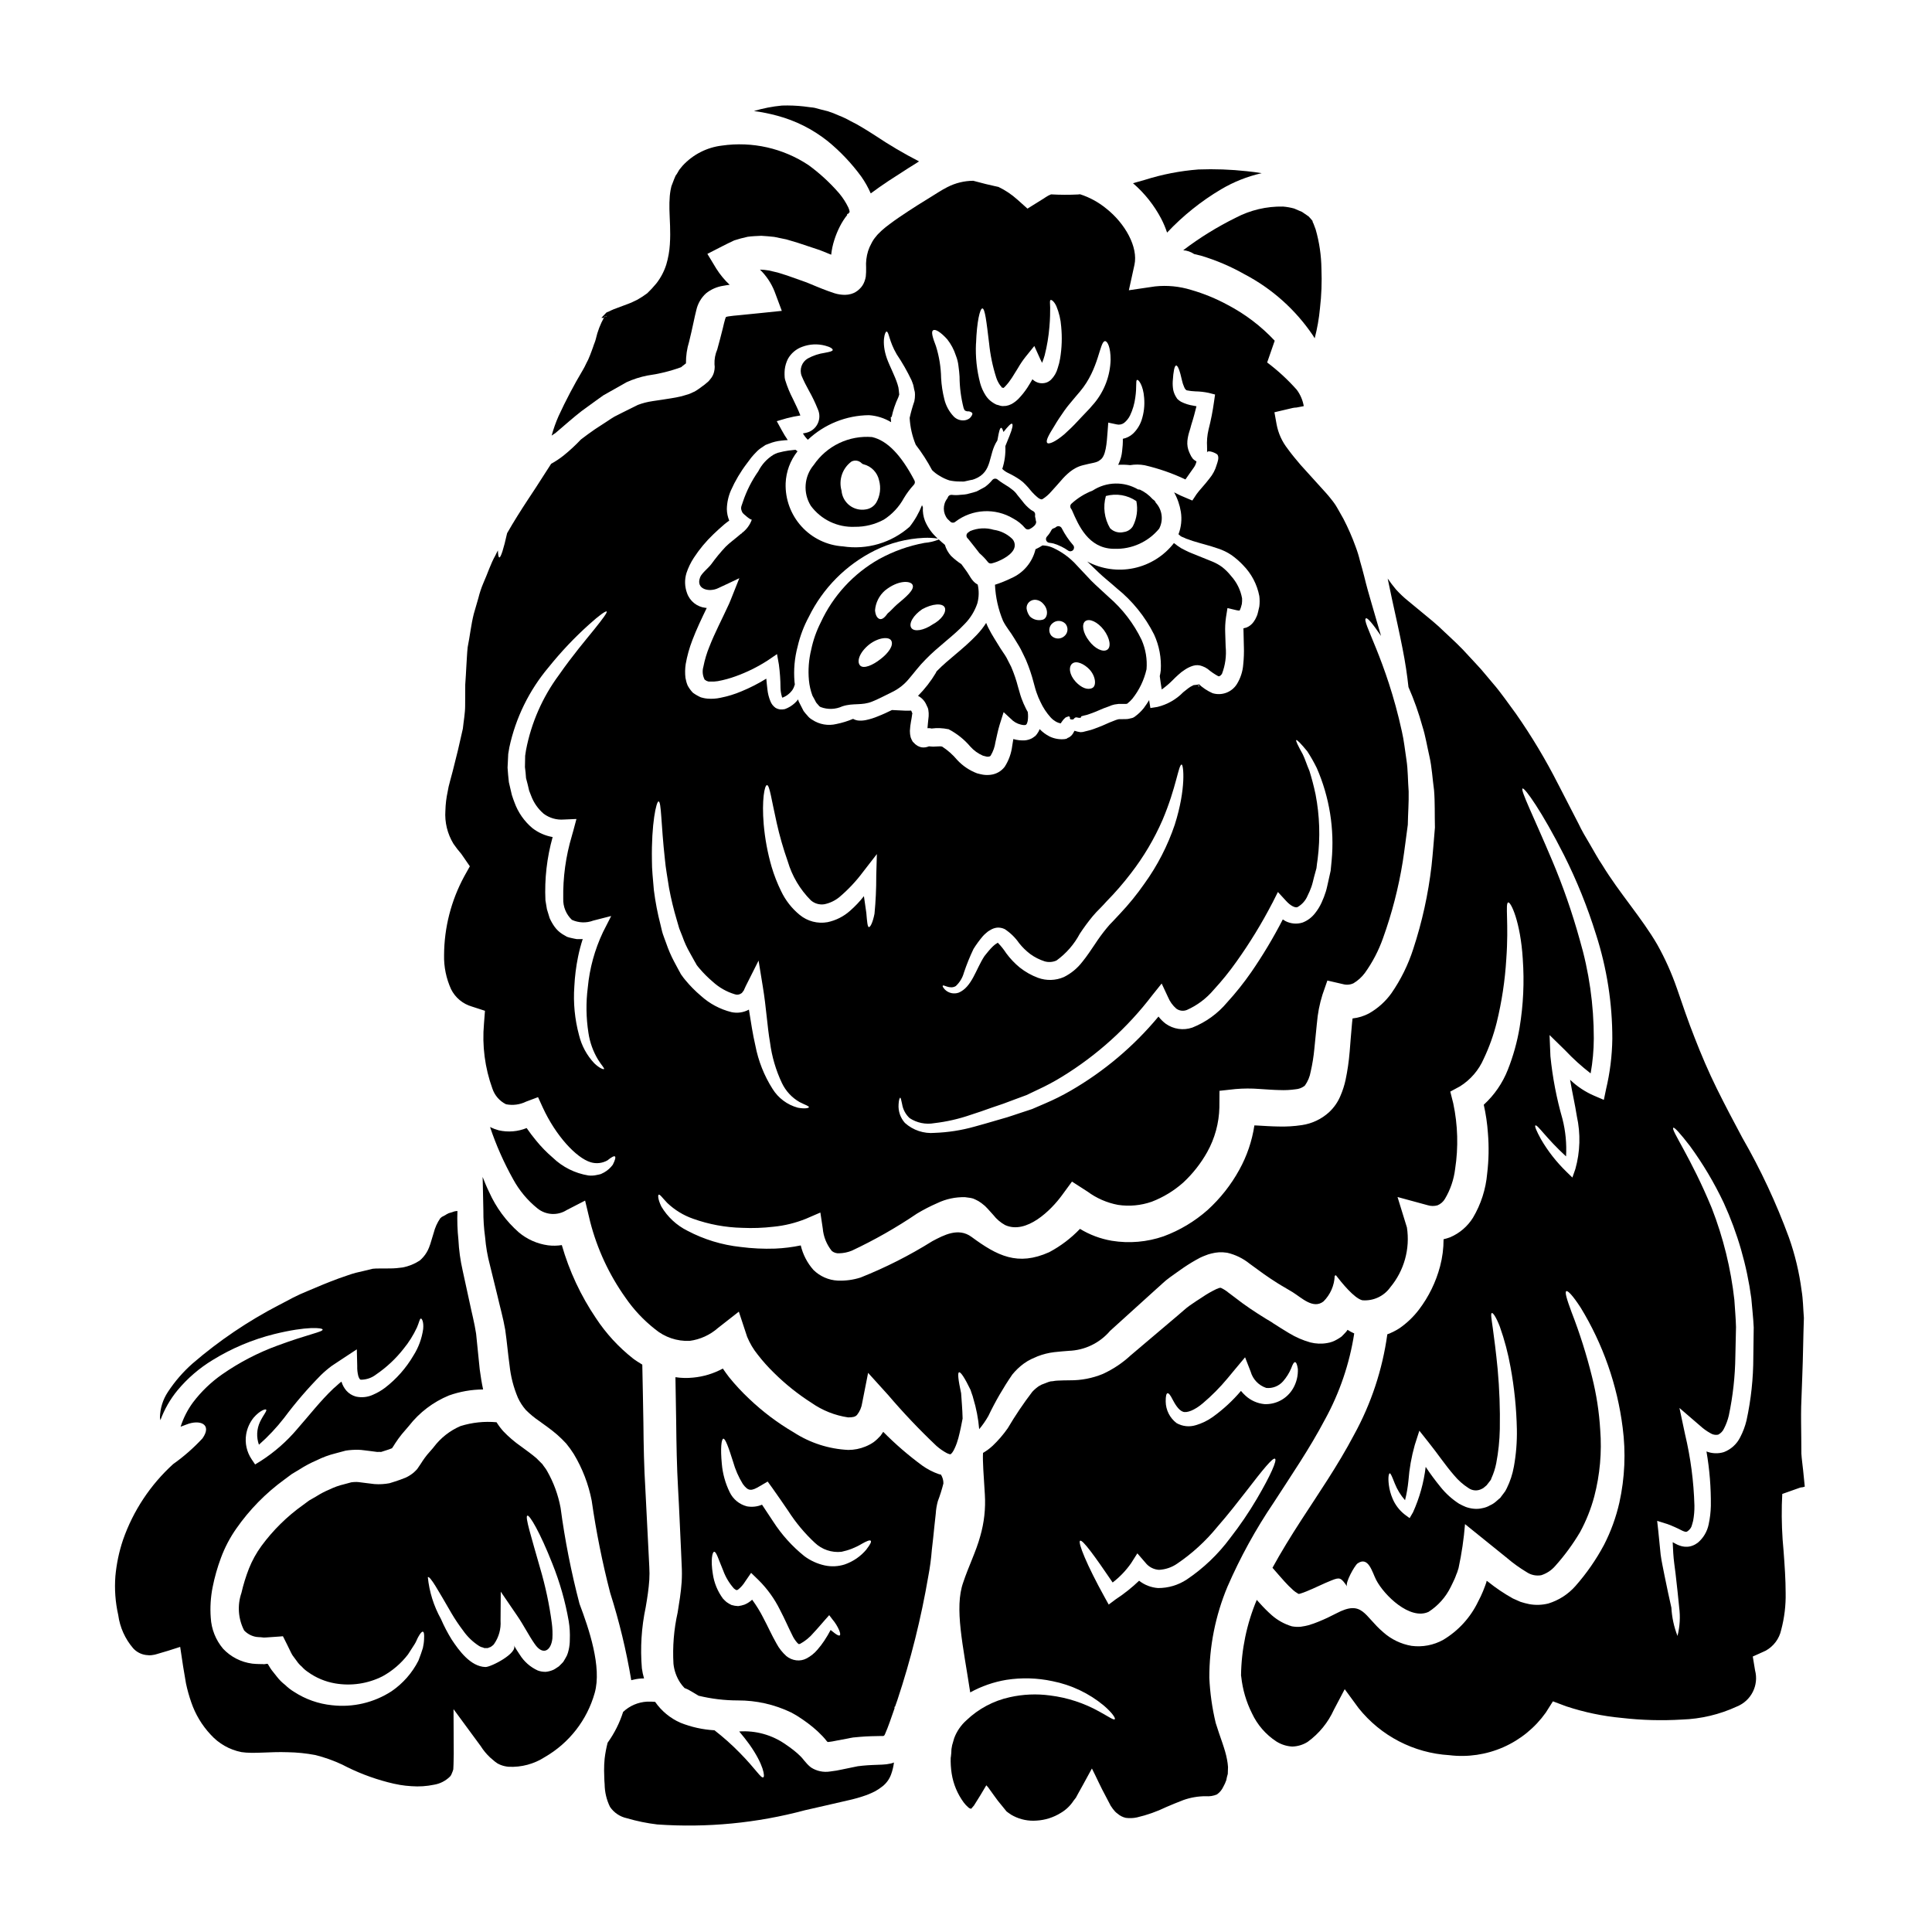
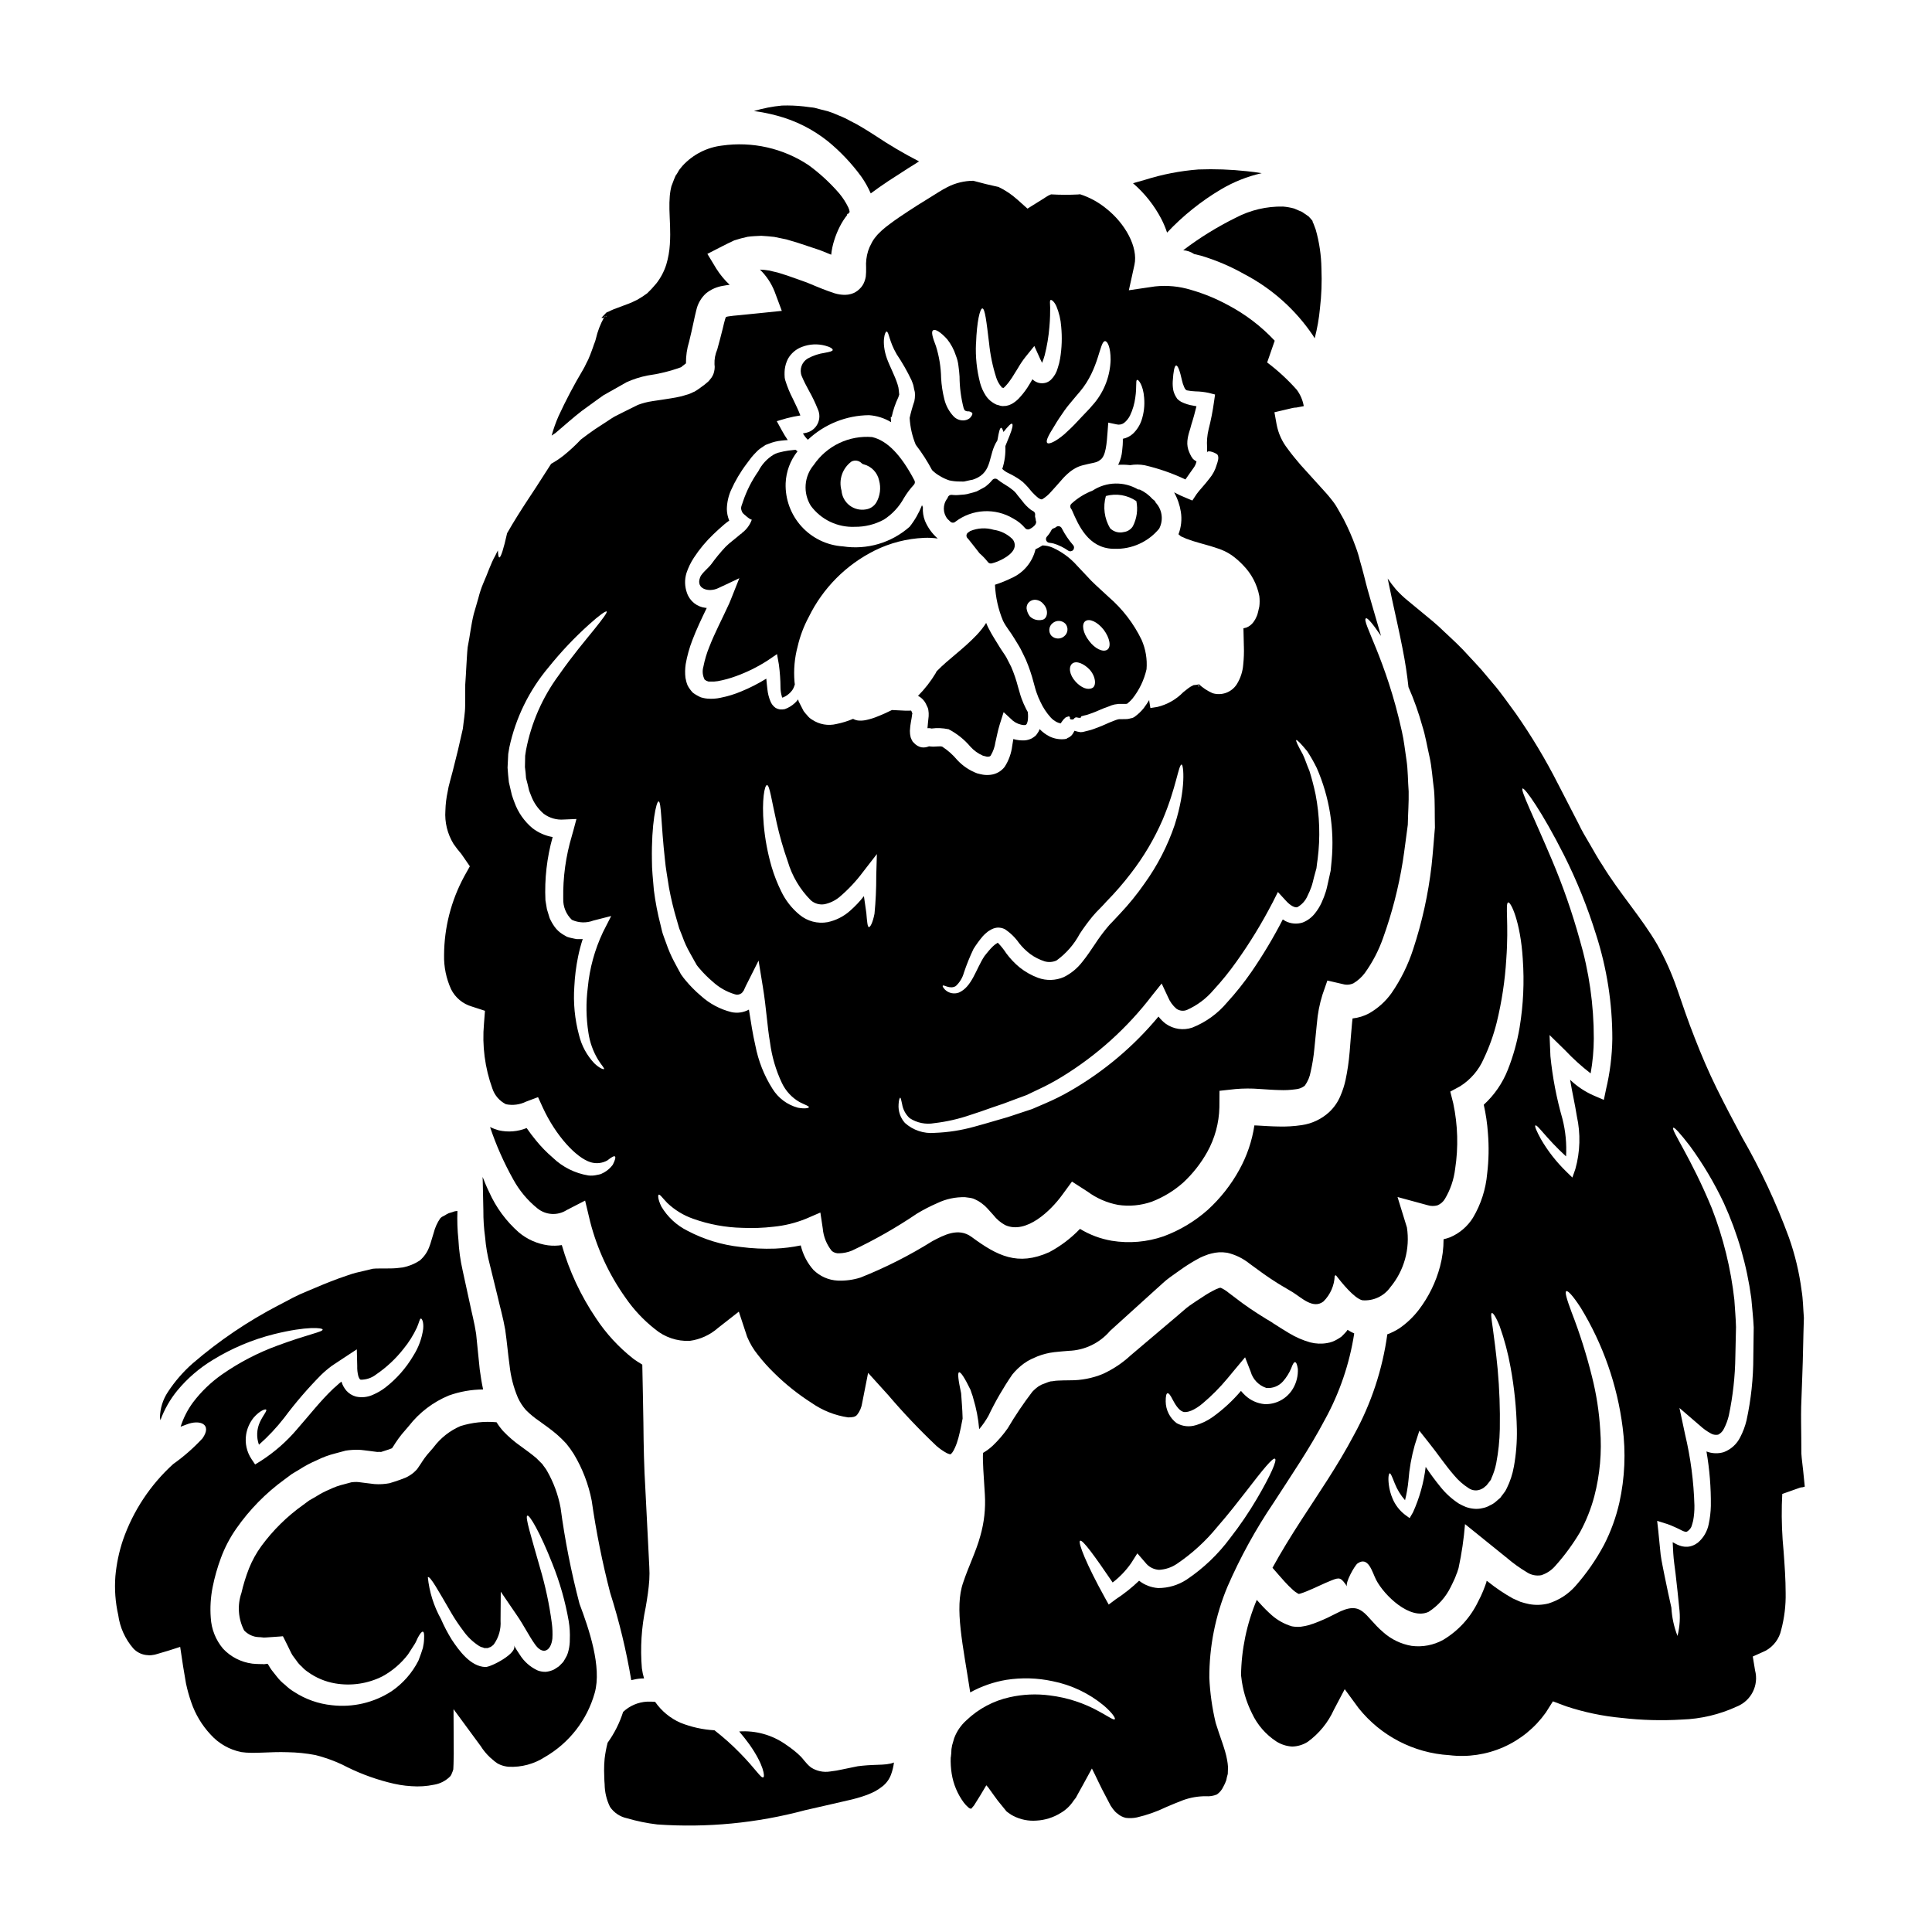
<svg xmlns="http://www.w3.org/2000/svg" fill="#000000" width="800px" height="800px" version="1.1" viewBox="144 144 512 512">
  <g>
    <path d="m414.69 329.02c-0.172-0.492-0.352-1.012-0.492-1.574l-0.395-1.363v0.004c-0.469-1.832-1.078-3.621-1.824-5.359-0.434-0.84-0.84-1.621-1.27-2.488-0.492-0.871-1.043-1.535-1.574-2.406-1.043-1.766-2.227-3.445-3.242-5.512-0.199-0.395-0.375-0.812-0.547-1.242l-0.004 0.004c-0.719 1.125-1.543 2.18-2.465 3.148-3.617 3.82-7.527 6.453-10.508 9.523-0.055 0.059-0.113 0.145-0.203 0.23-0.09 0.086-0.082 0.199-0.141 0.32h-0.004c-1.324 2.223-2.922 4.273-4.746 6.109h0.027c1.004 0.523 1.793 1.387 2.227 2.434l0.23 0.492 0.031 0.059 0.027 0.055 0.113 0.293 0.027 0.113h0.004c0.035 0.102 0.055 0.211 0.062 0.316 0.09 0.535 0.117 1.082 0.082 1.621-0.113 1.246-0.262 2.285-0.316 3.184l0.004 0.004c0.289-0.035 0.578-0.023 0.867 0.031l0.172 0.055c1.484-0.199 2.992-0.141 4.461 0.172h0.086l0.086 0.059c2.168 1.133 4.094 2.68 5.676 4.547 0.922 1.035 2.059 1.855 3.328 2.406 0.031 0 0.812 0.23 1.016 0.262 0.203 0.027 0.316 0.027 0.492 0 0.316-0.059 0.348-0.027 0.578-0.293 0.645-1.09 1.07-2.293 1.246-3.543 0.348-1.477 0.637-3.07 1.129-4.66l1.043-3.301 2.434 2.258c0.84 0.68 1.871 1.094 2.949 1.18 0.395-0.059 0.492 0.031 0.609-0.172 0.375-0.395 0.113-0.289 0.23-0.395h0.004c0.082-0.203 0.137-0.418 0.168-0.633 0.105-0.762 0.105-1.527 0-2.289-0.141-0.293-0.348-0.551-0.461-0.844v0.004c-0.465-0.91-0.871-1.848-1.219-2.809z" />
-     <path d="m392.86 534.68c-1.602-0.547-3.113-1.328-4.488-2.316-3.668-2.695-7.113-5.676-10.309-8.914-0.215 0.348-0.445 0.684-0.691 1.012-0.551 0.625-1.164 1.199-1.828 1.707-0.688 0.473-1.426 0.871-2.199 1.18-1.441 0.594-2.988 0.898-4.547 0.898-5.144-0.246-10.133-1.855-14.453-4.656-4.266-2.496-8.227-5.481-11.809-8.891-1.902-1.785-3.684-3.703-5.324-5.731-0.551-0.723-1.102-1.48-1.652-2.285v-0.004c-2.441 1.332-5.133 2.148-7.902 2.402-1.555 0.16-3.121 0.125-4.66-0.113 0.055 4.023 0.141 8.137 0.199 11.926 0.059 5.848 0.172 11.93 0.492 17.488 0.32 5.559 0.523 11.062 0.789 16.391 0.059 1.336 0.113 2.664 0.172 3.996v-0.004c0.086 1.484 0.086 2.973 0 4.461-0.203 2.926-0.664 5.59-1.07 8.137v-0.004c-0.996 4.453-1.367 9.023-1.102 13.582 0.191 1.789 0.805 3.508 1.797 5.008 0.336 0.496 0.711 0.961 1.125 1.391 0.316 0.113 0.629 0.246 0.93 0.395 0.984 0.551 1.91 1.102 2.805 1.648 3.406 0.828 6.894 1.246 10.398 1.246 4.891-0.02 9.719 1.07 14.129 3.188 1.031 0.539 2.027 1.148 2.984 1.82 0.926 0.637 1.852 1.305 2.754 2.059 0.906 0.746 1.766 1.547 2.574 2.402 0.379 0.395 0.738 0.812 1.07 1.246l0.203 0.227c0.086 0.086 0.055 0.086 0.395 0.059 0.34-0.027 1.414-0.199 2.285-0.395l2.777-0.52 0.691-0.145 0.348-0.059 0.004 0.004c0.199-0.055 0.406-0.082 0.609-0.09l1.535-0.141c1.941-0.176 4.055-0.203 5.644-0.23h0.523c0.059-0.031 0.113-0.031 0.172-0.059 0.117-0.059 0.172-0.145 0.289-0.395 0.871-1.938 1.707-4.488 2.551-6.887v-0.004c-0.023-0.129-0.035-0.262-0.031-0.391h0.145c0.23-0.609 0.438-1.215 0.637-1.797v-0.004c3.559-10.719 6.297-21.695 8.195-32.828 0.438-2.289 0.746-4.602 0.926-6.926 0.262-2.227 0.496-4.371 0.695-6.426 0.113-1.07 0.23-2.141 0.348-3.184 0.066-1.129 0.254-2.242 0.551-3.332 0.586-1.531 1.078-3.098 1.477-4.688 0.016-0.836-0.215-1.656-0.664-2.359-0.168-0.016-0.328-0.047-0.488-0.098zm-26.312 42.707c-0.172 0.145-0.605-0.027-1.242-0.492-0.32-0.262-0.723-0.578-1.18-0.926h-0.004c-0.512 0.977-1.07 1.922-1.68 2.84-0.547 0.824-1.148 1.613-1.797 2.359-0.812 0.965-1.805 1.762-2.922 2.344-0.828 0.434-1.77 0.605-2.695 0.492-0.969-0.117-1.883-0.508-2.637-1.125-1.066-0.957-1.961-2.094-2.633-3.363-1.273-2.227-2.258-4.488-3.422-6.66h0.004c-0.863-1.719-1.871-3.367-3.012-4.918-0.594 0.547-1.277 0.988-2.023 1.301-0.543 0.191-1.109 0.324-1.68 0.395-0.602-0.02-1.195-0.121-1.77-0.293-0.465-0.219-0.91-0.484-1.328-0.785-0.32-0.289-0.637-0.578-0.93-0.898-1.422-1.926-2.348-4.172-2.691-6.543-0.605-3.676-0.141-5.848 0.352-5.879 0.578-0.055 1.125 1.969 2.434 5.07h-0.004c0.641 1.715 1.594 3.293 2.809 4.66 0.148 0.098 0.297 0.203 0.434 0.32 0.098 0.031 0.195 0.07 0.289 0.117 0.055-0.023 0.113-0.035 0.172-0.031 0.059-0.086 0.09-0.059 0.199-0.113h0.004c0.75-0.598 1.387-1.324 1.883-2.144l1.574-2.289 2 1.941c2.301 2.289 4.207 4.941 5.644 7.848 1.246 2.363 2.231 4.688 3.215 6.629 0.355 0.793 0.832 1.527 1.418 2.172 0.09 0.094 0.188 0.18 0.293 0.258 0.027 0.031 0.141 0.031 0.395-0.027h-0.004c1.398-0.762 2.637-1.785 3.652-3.008 1.125-1.18 2.082-2.363 2.922-3.301l1.16-1.305 0.84 1.102h-0.004c0.758 0.883 1.375 1.879 1.828 2.949 0.273 0.699 0.332 1.16 0.137 1.305zm7.086-22.785c-1.527 1.836-3.531 3.219-5.793 3.996-1.703 0.543-3.519 0.633-5.269 0.258-1.957-0.426-3.805-1.266-5.41-2.461-3.231-2.594-6.019-5.695-8.266-9.176-1.016-1.535-1.996-2.984-2.953-4.461-1.262 0.531-2.648 0.68-3.996 0.438-2.008-0.512-3.688-1.891-4.578-3.762-1.152-2.352-1.859-4.894-2.082-7.504-0.395-4.141-0.117-6.543 0.395-6.66 0.512-0.117 1.391 2.285 2.574 6.055 0.586 2.098 1.461 4.106 2.606 5.961 1.449 1.941 2.199 1.941 4.606 0.492l1.969-1.156 1.27 1.762c1.422 1.969 2.777 4 4.199 6.055 1.977 3.082 4.332 5.902 7.008 8.395 1.891 1.809 4.484 2.688 7.086 2.406 1.898-0.395 3.719-1.109 5.383-2.113 1.273-0.723 2.113-1.07 2.363-0.812 0.246 0.262-0.152 1.012-1.137 2.289z" />
    <path d="m406.58 293.33c0.082 0 0.16-0.008 0.238-0.027 0.504-0.125 1.004-0.285 1.488-0.477 0.965-0.395 4.137-1.801 4.57-3.863 0.164-0.848-0.125-1.715-0.766-2.293-1.32-1.219-2.981-2.012-4.758-2.266-2.059-0.613-4.269-0.496-6.25 0.336-0.211 0.133-0.414 0.277-0.605 0.434-0.227 0.18-0.363 0.445-0.375 0.734-0.008 0.285 0.105 0.562 0.309 0.758l0.086 0.07 0.539 0.668c0.789 1.004 1.613 2.016 2.519 3.207l0.004 0.004c0.809 0.699 1.551 1.473 2.211 2.316 0.184 0.254 0.477 0.398 0.789 0.398z" />
    <path d="m412.05 297.2c-1.41 0.695-2.871 1.285-4.371 1.762 0.148 3.297 0.871 6.539 2.144 9.586 0.926 1.824 1.883 2.777 2.981 4.633 0.551 0.957 1.18 1.855 1.68 2.809 0.5 0.957 0.957 1.969 1.422 2.926h-0.004c0.824 1.941 1.5 3.945 2.027 5.988l0.395 1.449c0.117 0.395 0.23 0.812 0.395 1.246 0.281 0.832 0.621 1.645 1.016 2.43 0.688 1.488 1.594 2.867 2.691 4.086 0.461 0.512 1.012 0.93 1.621 1.242 0.328 0.164 0.68 0.281 1.039 0.348v-0.027h0.031l0.262-0.395c0.238-0.379 0.531-0.719 0.867-1.016 0.113-0.172 0.637-0.316 1.07-0.461l0.172 0.262c0.23-0.027-0.289 0.605 0.551 0.605h0.297c0.23 0 0.438-0.691 1.043-0.547 1.391 0.375 1.102-0.293 1.156-0.293l0.844-0.23c0.426-0.078 0.844-0.191 1.246-0.348 0.844-0.32 1.648-0.578 2.519-0.984 0.871-0.406 1.738-0.723 2.723-1.07 0.477-0.223 0.977-0.391 1.492-0.504 0.348-0.059 0.695-0.117 1.043-0.145 0.262-0.016 0.523-0.016 0.785 0h1.156c0.293-0.086 0.293 0 0.395-0.086 0.5-0.395 0.957-0.836 1.367-1.32 1.812-2.281 3.09-4.941 3.734-7.785 0.219-2.664-0.23-5.34-1.305-7.789-2.098-4.34-5.066-8.203-8.715-11.352-1.574-1.504-3.184-2.867-4.633-4.328-1.332-1.422-2.606-2.754-3.762-3.996-1.82-2.055-4.062-3.695-6.574-4.809-0.82-0.34-1.691-0.523-2.578-0.547-0.59 0.383-1.211 0.719-1.852 1.012-0.805 3.41-3.164 6.242-6.371 7.648zm19.574 11.414c1.07-0.812 3.273 0.199 4.891 2.312 1.621 2.172 2.027 4.547 0.898 5.269-1.129 0.723-3.269-0.289-4.805-2.363-1.621-2.07-2.055-4.418-0.984-5.227zm-3.445 11.234c1.07-0.871 3.125 0.086 4.516 1.535 1.707 1.824 1.941 4.402 0.754 4.953-1.273 0.605-2.898-0.086-4.375-1.652-1.766-1.922-1.918-4.035-0.895-4.848zm-5.242-10.684c0.996-0.875 2.5-0.812 3.418 0.145 0.398 0.477 0.59 1.098 0.531 1.715-0.059 0.621-0.367 1.191-0.852 1.582-1 0.863-2.496 0.801-3.418-0.145-0.402-0.477-0.594-1.098-0.531-1.719 0.059-0.621 0.367-1.195 0.852-1.586zm-2.434-5.117c1.574 1.707 1.016 3.969-0.262 4.199h0.004c-1.176 0.293-2.422-0.035-3.301-0.871-0.363-0.473-0.633-1.016-0.785-1.594-0.211-0.633-0.113-1.328 0.258-1.879 0.398-0.562 1.023-0.914 1.711-0.957 0.922-0.02 1.801 0.391 2.375 1.113z" />
    <path d="m422.04 287.84c0.398 0.039 0.793 0.105 1.184 0.199 1.387 0.422 2.695 1.062 3.883 1.898 0.41 0.27 0.957 0.195 1.281-0.172 0.324-0.371 0.328-0.922 0.008-1.293-1.191-1.367-2.207-2.879-3.027-4.492-0.137-0.266-0.387-0.457-0.68-0.516-0.289-0.066-0.598 0.008-0.824 0.203-0.172 0.156-0.379 0.266-0.598 0.328-0.281 0.07-0.516 0.258-0.641 0.516-0.316 0.613-0.711 1.18-1.18 1.688-0.246 0.273-0.32 0.66-0.195 1.004 0.129 0.344 0.434 0.586 0.797 0.637z" />
    <path d="m363.29 181.35c3.383 2.762 6.402 5.945 8.977 9.473 0.977 1.391 1.809 2.875 2.488 4.43 1.574-1.16 3.102-2.231 4.664-3.273 1.793-1.18 3.648-2.363 5.383-3.477 0.926-0.547 1.793-1.129 2.754-1.734h0.004c-4.012-2.059-7.898-4.352-11.641-6.859-1.129-0.754-2.231-1.395-3.301-2.059-1.039-0.645-2.113-1.234-3.215-1.766-0.973-0.559-1.992-1.043-3.039-1.449-0.969-0.445-1.961-0.832-2.973-1.156-1.18-0.293-2.363-0.582-3.477-0.898l-0.352-0.059-0.18-0.027-0.789-0.09c-0.523-0.086-1.043-0.141-1.535-0.199h0.004c-1.934-0.219-3.879-0.297-5.824-0.234-2.519 0.234-5.012 0.723-7.438 1.449 2.082 0.277 4.141 0.691 6.168 1.242 4.852 1.293 9.383 3.57 13.32 6.688z" />
-     <path d="m432.12 292.8c1.016 0.957 2.027 1.969 3.098 2.984 1.363 1.305 3.012 2.578 4.723 4.113 4.141 3.324 7.519 7.504 9.902 12.25 1.371 2.977 1.977 6.25 1.77 9.52-0.055 0.508-0.141 1.012-0.262 1.508 0.141 1.156 0.32 2.316 0.52 3.543 1.047-0.742 2.027-1.574 2.926-2.492 0.465-0.465 0.871-0.871 1.391-1.332h-0.004c0.586-0.555 1.227-1.051 1.914-1.48 0.645-0.422 1.344-0.754 2.082-0.98 0.809-0.246 1.68-0.207 2.461 0.117 0.496 0.172 0.965 0.418 1.395 0.723 0.875 0.742 1.824 1.391 2.836 1.938 0.262 0.059 0.492-0.027 0.953-0.605 0.895-2.312 1.23-4.805 0.988-7.269-0.059-1.211-0.09-2.43-0.117-3.617-0.059-1.363 0.012-2.731 0.199-4.082l0.395-2.492 2.461 0.578h-0.004c0.25 0.051 0.5 0.078 0.754 0.086l0.145-0.289 0.199-0.523 0.086-0.316 0.004 0.004c0.047-0.215 0.102-0.43 0.172-0.637 0.066-0.488 0.086-0.984 0.059-1.477-0.395-2.215-1.41-4.273-2.922-5.938-0.691-0.879-1.484-1.672-2.363-2.363-0.781-0.57-1.625-1.047-2.519-1.418-2.055-0.84-3.996-1.621-5.731-2.316-0.902-0.348-1.766-0.84-2.578-1.242v-0.004c-0.676-0.418-1.328-0.879-1.945-1.379-2.637 3.398-6.391 5.754-10.598 6.648-4.211 0.898-8.598 0.273-12.391-1.758z" />
    <path d="m466.17 600.58c-0.938-3.914-1.5-7.91-1.684-11.93-0.027-8.301 1.609-16.52 4.812-24.176 3.387-7.781 7.484-15.238 12.242-22.266 4.633-7.184 9.523-14.305 13.578-22.008h0.004c3.898-7.098 6.527-14.824 7.762-22.828-0.617-0.266-1.207-0.586-1.77-0.957-0.176 0.297-0.391 0.57-0.637 0.812-0.32 0.348-0.609 0.637-0.93 0.957-0.387 0.289-0.793 0.551-1.215 0.785-0.809 0.484-1.699 0.809-2.629 0.953-1.48 0.262-3.004 0.199-4.461-0.172-1.984-0.559-3.887-1.387-5.648-2.461-1.574-0.93-2.898-1.793-4.227-2.637l-0.258-0.195-0.113-0.059c0-0.027-0.031-0.027-0.031-0.027l-0.434-0.262-1.074-0.637c-0.719-0.434-1.418-0.871-2.113-1.332-1.418-0.898-2.754-1.828-4.078-2.777-1.246-0.93-2.465-1.855-3.68-2.777h-0.004c-0.621-0.523-1.312-0.965-2.055-1.305-0.031 0-0.031-0.027-0.293 0.031-0.059-0.059-0.348 0.113-0.52 0.172h0.004c-0.223 0.062-0.438 0.148-0.637 0.262-1.145 0.559-2.246 1.195-3.301 1.906-1.133 0.695-2.32 1.535-3.543 2.363-0.953 0.664-2.109 1.766-3.125 2.606-4.281 3.621-8.453 7.152-12.449 10.539-2.191 2.039-4.691 3.707-7.41 4.953-2.758 1.133-5.711 1.703-8.688 1.68l-1.824 0.027-1.535 0.059c-0.395 0.02-0.789 0.066-1.18 0.148-0.414-0.004-0.828 0.074-1.215 0.227l-1.574 0.609c-0.203 0.027-0.551 0.32-0.871 0.434-0.652 0.445-1.254 0.957-1.793 1.535-2.363 3.09-4.539 6.32-6.516 9.672-1.168 1.668-2.5 3.219-3.977 4.625-0.785 0.727-1.648 1.367-2.574 1.906-0.117 2.363 0.168 5.762 0.492 11.062v0.004c0.223 3.699-0.188 7.41-1.215 10.973-1.074 3.996-3.188 8.223-4.519 12.277-2.406 6.746-0.027 16.762 1.852 29.152 2.984-1.641 6.227-2.769 9.586-3.328 4.055-0.629 8.191-0.512 12.203 0.348 5.004 0.988 9.68 3.207 13.605 6.457 2.434 2.086 3.148 3.445 2.926 3.621-0.289 0.316-1.449-0.551-4.082-2-4.043-2.262-8.488-3.719-13.086-4.285-3.562-0.484-7.18-0.324-10.688 0.465-4.309 0.945-8.273 3.059-11.465 6.109-1.445 1.289-2.559 2.91-3.242 4.723-0.172 0.609-0.395 1.305-0.547 1.883-0.059 0.266-0.117 0.723-0.176 1.016l-0.004-0.004c-0.016 0.746-0.074 1.492-0.172 2.231h-0.027c-0.051 1.434 0.039 2.867 0.258 4.285 0.434 2.766 1.527 5.387 3.184 7.644 0.363 0.488 0.781 0.934 1.246 1.328 0.199 0.188 0.453 0.309 0.723 0.352v-0.031c0.031-0.027 0.031 0.031 0.059-0.027l0.695-0.812c1.098-1.707 2.312-3.707 3.269-5.356h0.004c0.375 0.375 0.703 0.793 0.984 1.242l1.043 1.449c0.684 0.984 1.418 1.93 2.199 2.84l1.129 1.391 0.578 0.434 0.004-0.004c0.395 0.309 0.82 0.57 1.273 0.789 1.875 0.957 3.981 1.379 6.082 1.215 2.277-0.125 4.484-0.824 6.422-2.027 1.383-0.805 2.555-1.926 3.422-3.269l0.602-0.77 0.609-1.129 1.27-2.289c0.789-1.445 1.574-2.894 2.363-4.328 1.18 2.316 2.312 4.894 3.703 7.441l1.016 1.941v-0.004c0.148 0.344 0.344 0.668 0.578 0.953l0.316 0.465 0.148 0.145c0.277 0.395 0.621 0.738 1.012 1.012 0.629 0.559 1.383 0.945 2.203 1.133 0.98 0.129 1.98 0.09 2.949-0.117 2.691-0.625 5.305-1.551 7.789-2.754 1.418-0.609 2.957-1.246 4.547-1.855 1.906-0.672 3.914-1.016 5.938-1.008 0.996 0.082 2-0.078 2.922-0.465 0.746-0.52 1.336-1.23 1.711-2.055 0.316-0.555 0.578-1.137 0.785-1.742 0.094-0.559 0.227-1.109 0.395-1.648l0.059-1.828v0.004c-0.043-0.664-0.129-1.32-0.258-1.969-0.492-2.789-1.855-5.945-3.012-9.734zm-12.77-87.355c0.348-0.059 0.812 0.578 1.359 1.68 0.555 1.039 1.508 2.777 2.723 3.211 1.043 0.395 3.098-0.395 5.238-2.199 2.383-2.012 4.586-4.231 6.578-6.629 0.66-0.816 1.332-1.621 1.996-2.406l2.664-3.184 1.477 3.789v0.004c0.574 2.039 2.125 3.664 4.141 4.328 1.684 0.168 3.344-0.492 4.457-1.766 0.891-1.02 1.613-2.172 2.141-3.418 0.395-1.07 0.691-1.648 1.016-1.648s0.578 0.637 0.75 1.766h0.004c0.086 1.824-0.355 3.637-1.277 5.211-1.559 2.672-4.461 4.266-7.551 4.144-1.891-0.176-3.672-0.969-5.066-2.258-0.426-0.387-0.82-0.801-1.18-1.246-2.207 2.606-4.727 4.93-7.5 6.922-1.363 0.969-2.879 1.703-4.488 2.168-1.691 0.52-3.523 0.324-5.062-0.547-1.805-1.359-2.875-3.477-2.898-5.734-0.012-1.406 0.16-2.129 0.48-2.188zm5.094 49.371v-0.004c-2.25 1.484-4.891 2.269-7.586 2.258-1.836-0.129-3.59-0.805-5.035-1.941-1.91 1.828-3.984 3.477-6.199 4.926l-1.855 1.391-1.016-1.828c-4.859-8.77-7.207-14.676-6.57-15.082s3.91 4.109 8.629 11.059h0.004c1.883-1.445 3.531-3.172 4.891-5.117l1.652-2.606 2.082 2.406h0.004c0.871 1.156 2.203 1.875 3.648 1.965 1.73-0.086 3.406-0.656 4.832-1.648 3.973-2.695 7.531-5.953 10.57-9.672 3.012-3.445 5.559-6.746 7.703-9.496 4.281-5.559 7.035-9.004 7.641-8.629 0.605 0.379-1.156 4.402-4.777 10.566v0.004c-2.133 3.625-4.5 7.106-7.086 10.422-3.188 4.309-7.086 8.035-11.531 11.023z" />
    <path d="m451.78 202.05c0.594 1.156 1.098 2.356 1.508 3.59 4.207-4.473 9.02-8.332 14.301-11.465 3.348-1.98 6.981-3.426 10.77-4.281-1.246-0.203-2.547-0.395-3.938-0.523h0.004c-4.258-0.465-8.543-0.621-12.824-0.461-4.852 0.375-9.641 1.305-14.277 2.777-1.012 0.289-2.027 0.578-3.07 0.867 3.09 2.66 5.644 5.883 7.527 9.496z" />
    <path d="m457.57 210.31c1.035 0.086 2.031 0.434 2.894 1.012l1.797 0.434c4.023 1.203 7.898 2.856 11.551 4.926 7.281 3.816 13.5 9.375 18.109 16.184l0.488 0.789h-0.004c0.68-2.594 1.145-5.238 1.395-7.91 0.41-3.496 0.539-7.019 0.395-10.535-0.047-3.527-0.562-7.031-1.535-10.422l-0.578-1.535c-0.148-0.215-0.238-0.465-0.262-0.727-0.289-0.395-0.695-0.812-1.07-1.215l-0.117-0.059-0.316-0.23-0.641-0.434-0.633-0.434-0.695-0.293-1.387-0.598c-0.965-0.266-1.953-0.441-2.953-0.52-4.352-0.086-8.652 0.93-12.508 2.953-4.91 2.418-9.574 5.301-13.93 8.613z" />
    <path d="m291.69 258.34c2.055-1.738 4.109-3.594 6.453-5.414 1.242-0.898 2.519-1.824 3.789-2.754 0.641-0.465 1.309-0.953 1.945-1.391l1.996-1.129c1.363-0.75 2.754-1.574 4.172-2.363h0.004c1.762-0.797 3.609-1.391 5.508-1.766 3.043-0.418 6.031-1.152 8.918-2.199l0.059-0.031 0.465-0.395v0.004c0.273-0.188 0.539-0.391 0.789-0.609-0.02-1.949 0.262-3.894 0.84-5.762 0.438-1.734 0.812-3.477 1.215-5.328 0.203-0.926 0.395-1.883 0.695-3.039 0.383-1.707 1.281-3.254 2.574-4.43 1.316-1.055 2.883-1.742 4.547-1.996 0.609-0.113 1.156-0.199 1.707-0.262-1.359-1.27-2.547-2.711-3.539-4.285l-2.363-3.91 3.906-2c1.047-0.547 2.144-1.07 3.215-1.574 1.164-0.379 2.344-0.695 3.543-0.953 1.18-0.172 2.406-0.199 3.621-0.262 1.16 0.059 2.285 0.172 3.449 0.293l3.211 0.664 3.016 0.898c1.906 0.637 3.879 1.305 5.844 1.941 1.012 0.395 2.027 0.812 3.012 1.215h-0.004c0.137-1.309 0.41-2.598 0.812-3.852 0.391-1.246 0.883-2.457 1.477-3.621 0.539-1.074 1.191-2.094 1.941-3.039v-0.293h0.23c0.145-0.172 0.289-0.348 0.438-0.52v0.004c-0.059-0.41-0.176-0.809-0.352-1.18-0.656-1.363-1.484-2.637-2.457-3.793-2.406-2.777-5.117-5.273-8.082-7.441-6.758-4.492-14.93-6.336-22.961-5.184-4 0.477-7.699 2.371-10.426 5.336-0.293 0.395-0.633 0.723-0.898 1.102l-0.609 1.043-0.348 0.492-0.395 0.926-0.719 1.883-0.23 1.07c-0.059 0.496-0.172 0.957-0.199 1.508-0.094 1.164-0.121 2.332-0.094 3.5 0.059 2.809 0.352 5.82 0.117 9.266h0.004c-0.109 1.836-0.43 3.656-0.957 5.418-0.582 1.836-1.496 3.555-2.691 5.066l-0.059 0.059c-0.711 0.867-1.477 1.688-2.289 2.461-0.828 0.625-1.699 1.195-2.606 1.707-0.812 0.395-1.648 0.812-2.434 1.098l-2.113 0.789-1.766 0.664c-0.434 0.203-1.039 0.438-1.332 0.609-0.145 0.172-0.23-0.027-0.609 0.289l-0.723 0.754-0.348 0.375-0.172 0.176-0.059 0.055 0.523 0.027s0.086-0.055 0.199-0.141c0.023-0.086 0.062-0.164 0.113-0.234h0.203c0.176-0.145 0.352-0.23 0.352-0.059l-0.352 0.059h0.004c-0.121 0.055-0.23 0.137-0.32 0.234-1.004 1.805-1.746 3.742-2.199 5.758-0.141 0.637-0.492 1.336-0.695 2.031l-0.375 1.039-0.461 1.215-0.496 1.18-0.434 0.84-0.492 1.016-0.465 0.84c-2.363 3.965-4.519 8.055-6.453 12.25-0.734 1.668-1.344 3.391-1.828 5.152l1.102-0.75v-0.004c0.137-0.105 0.27-0.223 0.395-0.344z" />
    <path d="m377.86 611.64c-2.027 0.086-3.562 0.113-5.297 0.289l-1.246 0.145-1.129 0.23c-0.926 0.199-1.852 0.395-2.805 0.578l-0.008 0.004c-1.117 0.254-2.246 0.449-3.387 0.578-1.762 0.281-3.57-0.098-5.066-1.07-0.363-0.277-0.703-0.59-1.016-0.926l-0.812-0.93h0.004c-0.281-0.363-0.582-0.711-0.898-1.043-0.586-0.586-1.203-1.137-1.855-1.648-0.664-0.52-1.418-1.07-2.168-1.574-3.582-2.508-7.914-3.711-12.277-3.418 1.012 1.215 1.938 2.363 2.688 3.418 3.852 5.445 4.172 8.629 3.68 8.742-0.637 0.293-1.914-2.141-6.297-6.57-2.074-2.113-4.289-4.086-6.629-5.902-3.102-0.172-6.152-0.848-9.035-2-2.695-1.191-5.012-3.106-6.691-5.531-0.711-0.062-1.43-0.078-2.144-0.055-2.367 0.129-4.613 1.094-6.34 2.719-0.93 2.926-2.316 5.68-4.109 8.168-0.355 1.379-0.621 2.781-0.789 4.195-0.105 1.07-0.152 2.144-0.145 3.215 0.059 1.18 0.031 2.461 0.145 3.59 0.023 2.078 0.504 4.125 1.418 5.992 1.051 1.551 2.66 2.629 4.492 3.016 2.629 0.773 5.324 1.328 8.047 1.648 13.16 0.922 26.379-0.348 39.117-3.766 3.648-0.84 7.41-1.676 11.234-2.574 1.758-0.375 3.488-0.867 5.184-1.477 0.77-0.297 1.523-0.637 2.258-1.016 0.648-0.367 1.27-0.785 1.855-1.246 1.078-0.84 1.895-1.977 2.34-3.269 0.355-0.992 0.598-2.023 0.727-3.07-0.301 0.129-0.609 0.223-0.926 0.289-0.695 0.152-1.406 0.242-2.117 0.27z" />
    <path d="m292.55 543.54c-0.633-3.398-1.832-6.668-3.543-9.668-0.375-0.723-0.867-1.215-1.27-1.855-0.523-0.52-1.016-1.043-1.574-1.574-1.215-1.043-2.547-2-4.113-3.148h-0.004c-1.691-1.18-3.266-2.527-4.691-4.023-0.652-0.734-1.242-1.523-1.762-2.359-3.223-0.297-6.469 0.047-9.559 1.012-2.801 1.207-5.242 3.125-7.082 5.559-0.066 0.094-0.133 0.18-0.207 0.262l-1.531 1.762c-0.465 0.582-0.875 1.129-1.273 1.738l-0.293 0.465-0.465 0.691-0.633 0.93c-0.293 0.32-0.578 0.605-0.902 0.898-0.633 0.531-1.332 0.98-2.082 1.332l-1.574 0.609c-1.043 0.375-1.574 0.52-2.754 0.898-1.316 0.25-2.66 0.328-3.996 0.23l-2.648-0.324c-0.668-0.059-1.508-0.23-2.027-0.23v-0.004c-0.484-0.008-0.969 0.02-1.449 0.086l-1.941 0.523h0.004c-1.324 0.309-2.606 0.766-3.824 1.363-1.27 0.527-2.492 1.168-3.648 1.91l-1.766 1.012-1.645 1.215h-0.004c-4.227 3.012-7.945 6.676-11.02 10.859-1.344 1.844-2.449 3.848-3.297 5.965-0.824 2.109-1.492 4.277-2 6.484-1.121 3.273-0.859 6.859 0.723 9.93 0.867 0.914 2.004 1.516 3.246 1.715 0.348 0.055 0.754 0.055 1.16 0.082l0.547 0.059 0.293 0.027 0.605-0.027 2.492-0.172 1.215-0.086 0.609-0.059c0.23-0.027 0.199 0.293 0.316 0.395 0.695 1.363 1.332 2.691 1.969 3.996l-0.004-0.004c0.203 0.422 0.453 0.82 0.754 1.18l0.664 0.898c0.395 0.598 0.871 1.133 1.418 1.594 0.469 0.531 1.004 0.996 1.594 1.391 2.137 1.551 4.606 2.59 7.211 3.039 4.293 0.742 8.707 0.086 12.594-1.883 2.625-1.441 4.922-3.414 6.742-5.789 0.641-0.984 1.18-1.855 1.68-2.606s0.695-1.422 0.988-1.941c0.574-1.043 0.984-1.535 1.27-1.477 0.289 0.059 0.395 0.637 0.32 1.91h0.004c-0.027 0.809-0.137 1.613-0.32 2.402-0.289 0.926-0.664 2.055-1.18 3.356v0.004c-1.656 3.258-4.106 6.047-7.121 8.109-4.672 3.031-10.254 4.34-15.785 3.703-3.582-0.359-7.027-1.574-10.043-3.543-0.855-0.512-1.648-1.125-2.363-1.828-0.824-0.633-1.566-1.371-2.203-2.199l-0.984-1.242c-0.285-0.34-0.547-0.699-0.785-1.074-0.203-0.316-0.395-0.664-0.609-1.012-0.23-0.199-0.578 0.031-0.84 0-0.043 0.027-0.094 0.039-0.145 0.031l-0.434-0.031-0.926-0.012c-0.605-0.031-1.215-0.031-1.855-0.117v-0.004c-2.934-0.391-5.641-1.781-7.668-3.934-1.957-2.312-3.106-5.199-3.273-8.223-0.203-2.703-0.035-5.422 0.492-8.082 0.523-2.641 1.258-5.234 2.199-7.758 1.02-2.762 2.391-5.379 4.082-7.789 3.492-5.008 7.801-9.398 12.742-12.988l1.941-1.445 2.113-1.273c1.418-0.91 2.91-1.699 4.457-2.363 1.598-0.801 3.277-1.422 5.008-1.852 0.871-0.23 1.793-0.492 2.691-0.723v-0.004c1.113-0.172 2.234-0.25 3.359-0.23 1.102 0.031 1.859 0.203 2.844 0.293l2.227 0.289v-0.004c0.324-0.031 0.656-0.031 0.984 0l2.055-0.664 0.84-0.32c0.059-0.027 0.789-1.215 0.789-1.215h-0.004c0.555-0.859 1.156-1.691 1.797-2.488l1.91-2.231c2.773-3.559 6.426-6.332 10.594-8.051 2.906-1.035 5.969-1.574 9.055-1.594-0.395-1.824-0.664-3.617-0.898-5.324-0.324-3.211-0.637-6.367-0.957-9.445-0.434-2.867-1.18-5.648-1.734-8.34-0.637-2.894-1.246-5.672-1.828-8.395v-0.004c-0.617-2.695-0.992-5.438-1.129-8.195-0.266-2.519-0.355-5.055-0.258-7.586-0.461 0.008-0.91 0.105-1.332 0.289l-0.984 0.293v-0.004c-0.324 0.148-0.637 0.32-0.93 0.523l-0.914 0.48c-0.113 0.113-0.203 0.172-0.395 0.348-0.801 1.172-1.387 2.473-1.734 3.852-0.293 0.984-0.609 1.969-0.898 2.953-0.086 0.293-0.176 0.496-0.348 0.957-0.168 0.461-0.395 0.871-0.641 1.305v-0.004c-0.484 0.809-1.102 1.531-1.824 2.141-1.371 0.898-2.902 1.516-4.512 1.824-1.105 0.164-2.219 0.254-3.336 0.262-1.91 0.027-3.816-0.027-4.602 0.086-1.535 0.395-3.039 0.723-4.516 1.07-1.48 0.395-2.93 0.988-4.375 1.449-2.863 1.043-5.672 2.231-8.395 3.391-0.691 0.293-1.359 0.578-2.027 0.871-0.605 0.289-1.18 0.578-1.793 0.867-1.242 0.668-2.461 1.305-3.676 1.941l-0.004-0.008c-8.23 4.262-15.938 9.473-22.961 15.523-2.508 2.215-4.707 4.758-6.543 7.555-1.328 2.008-2.055 4.352-2.098 6.754 0.055 0.238 0.094 0.48 0.117 0.727 1.051-2.871 2.578-5.543 4.516-7.906 2.656-3.199 5.828-5.93 9.383-8.078 5.031-3.098 10.508-5.402 16.242-6.836 8.801-2.172 12.828-1.676 12.855-1.215 0.09 0.637-3.762 1.215-11.898 4.227-5.203 1.895-10.137 4.457-14.68 7.617-2.973 2.066-5.602 4.59-7.789 7.481-1.43 1.949-2.535 4.121-3.273 6.426 0.523-0.172 1.016-0.395 1.539-0.578 3.586-1.422 6.914-0.086 4.254 3.676-2.348 2.531-4.945 4.812-7.762 6.805-6.031 5.481-10.602 12.379-13.289 20.074-1.051 3.121-1.73 6.359-2.027 9.641-0.262 3.445-0.008 6.91 0.754 10.281 0.438 3.266 1.816 6.332 3.965 8.828 0.871 0.957 2.051 1.582 3.332 1.766 0.316 0.047 0.633 0.074 0.953 0.086l0.523-0.027c0.145-0.031 0.059 0 0.395-0.059h-0.004c0.328-0.035 0.648-0.102 0.957-0.203 2.109-0.605 4.227-1.242 6.297-1.938 0.262 1.734 0.52 3.477 0.789 5.238 0.262 1.621 0.668 3.996 0.754 4.461 0.359 1.688 0.824 3.348 1.391 4.977 1.082 3.18 2.824 6.09 5.117 8.543 2.148 2.402 5.027 4.043 8.191 4.664 3.148 0.492 7.559-0.145 12.203 0.027 2.477 0.039 4.945 0.289 7.383 0.75 2.438 0.613 4.809 1.457 7.086 2.519 3.848 2.023 7.918 3.598 12.129 4.691 1.016 0.262 2.113 0.523 3.148 0.691v0.004c1.027 0.172 2.059 0.289 3.098 0.348 2.008 0.152 4.023 0.02 5.996-0.391 1.559-0.258 3.004-0.984 4.141-2.086 0.086-0.113 0.23-0.199 0.293-0.348l0.109-0.199c0.059-0.117 0 0.055 0.176-0.395 0.156-0.336 0.281-0.684 0.375-1.039l0.062-1.363 0.055-2.723c0-3.938-0.027-7.902-0.055-11.871 1.531 2.113 3.066 4.199 4.629 6.297l2.578 3.504c0.695 1.105 1.535 2.117 2.488 3.012 2.082 1.855 2.141 1.648 2.867 2 0.66 0.246 1.352 0.402 2.055 0.461 3.387 0.164 6.738-0.738 9.586-2.578 6.453-3.719 11.199-9.82 13.211-16.992 1.938-6.859-1.535-17.023-4.027-23.617-2.199-8.387-3.879-16.898-5.023-25.492zm-83.32-19.398c0.266-1.621 0.945-3.144 1.969-4.43 1.738-2 3.188-2.363 3.328-2.144 0.293 0.32-0.691 1.309-1.621 3.242-0.891 1.902-0.996 4.078-0.285 6.055 2.449-2.16 4.688-4.543 6.691-7.125 2.984-4.004 6.246-7.793 9.758-11.348 0.898-0.871 1.855-1.684 2.863-2.43 1.074-0.723 2.144-1.422 3.148-2.086l3.477-2.285 0.113 4.402v-0.004c-0.035 0.914 0.062 1.832 0.293 2.719 0.262 0.723 0.434 0.871 0.637 0.93 1.48 0.012 2.918-0.48 4.082-1.391 2.758-1.883 5.211-4.176 7.269-6.805 1.414-1.727 2.602-3.621 3.543-5.644 0.605-1.395 0.723-2.363 1.043-2.363 0.262-0.027 0.789 0.871 0.609 2.754v0.004c-0.348 2.523-1.238 4.938-2.609 7.086-1.926 3.277-4.465 6.156-7.477 8.48-0.969 0.73-2.019 1.344-3.129 1.824-1.445 0.691-3.074 0.871-4.633 0.52-0.977-0.27-1.852-0.816-2.519-1.574-0.578-0.68-1.012-1.469-1.273-2.32-0.027 0-0.027-0.027-0.027-0.059-0.723 0.523-1.363 1.215-2.086 1.793-3.543 3.363-6.543 7.269-9.613 10.742h0.004c-2.781 3.297-6.043 6.156-9.672 8.488l-1.504 0.926-0.93-1.383c-1.297-1.93-1.816-4.277-1.449-6.574zm85.469 57.102 0.004-0.004c-0.105 0.508-0.258 1.004-0.461 1.477-0.266 0.52-0.551 1.012-0.871 1.535l-0.113 0.172v0.004c-0.082 0.098-0.172 0.195-0.266 0.285-0.078 0.098-0.164 0.184-0.258 0.266l-0.395 0.395-0.23 0.227-0.438 0.293v-0.004c-0.297 0.211-0.605 0.406-0.926 0.582-0.656 0.309-1.363 0.504-2.086 0.578-0.73 0.023-1.457-0.094-2.141-0.348-1.973-0.898-3.633-2.359-4.777-4.199-0.578-0.84-1.098-1.676-1.574-2.519 1.242 2.059-6.086 5.848-7.531 5.793-3.938-0.117-7.012-4.371-8.945-7.297-1.078-1.742-2.023-3.562-2.84-5.441-1.902-3.422-3.086-7.195-3.473-11.09 0.637-0.32 2.754 3.543 6.254 9.551v0.004c0.949 1.609 1.996 3.168 3.129 4.66 1.129 1.613 2.566 2.988 4.227 4.051 0.305 0.199 0.652 0.336 1.012 0.395 0.176 0.031 0.113 0.145 0.465 0.145l0.797 0.004c0.113-0.062 0.23-0.109 0.352-0.148 0.141-0.086 0.348-0.086 0.492-0.199 0.289-0.262 0.633-0.395 0.867-0.789 1.23-1.785 1.824-3.941 1.68-6.109l0.055-7.703 4.328 6.34c1.793 2.606 3.07 5.242 4.66 7.504 2.144 3.148 4.328 1.883 4.691-1.422v0.004c0.082-1.355 0.031-2.711-0.145-4.055-0.656-4.969-1.703-9.875-3.125-14.68-2.363-8.367-4.027-13.578-3.363-13.844 0.582-0.262 3.391 4.492 6.633 12.742 1.973 4.91 3.426 10.016 4.332 15.23 0.262 1.605 0.359 3.238 0.289 4.863 0.008 0.926-0.094 1.852-0.305 2.75z" />
    <path d="m316.07 562.68c0.07-1.148 0.07-2.301 0-3.445-0.059-1.332-0.148-2.691-0.203-4.055-0.262-5.383-0.551-10.973-0.84-16.59-0.352-5.644-0.465-11.609-0.52-17.52-0.09-4.891-0.176-10.391-0.293-15.43-0.844-0.523-1.707-1.043-2.461-1.621h0.004c-3.836-3.019-7.156-6.637-9.84-10.715-4.008-5.93-7.055-12.457-9.031-19.34-1.207 0.191-2.438 0.211-3.652 0.059-2.848-0.391-5.527-1.574-7.731-3.418-3.359-2.957-6.043-6.602-7.871-10.684-0.668-1.359-1.215-2.719-1.734-4.023 0.027 0.664 0.055 1.359 0.055 2.027 0.027 2.199 0.086 4.488 0.145 6.859-0.016 2.371 0.137 4.738 0.461 7.086 0.203 2.492 0.629 4.961 1.273 7.379 0.637 2.578 1.273 5.242 1.969 8.023 0.668 2.953 1.535 5.934 2.086 9.121 0.465 3.215 0.723 6.371 1.156 9.465 0.309 2.941 1.051 5.82 2.203 8.543 0.543 1.188 1.258 2.289 2.117 3.269 1.086 1.086 2.273 2.062 3.543 2.926 1.363 0.984 3.07 2.172 4.691 3.562 0.863 0.754 1.684 1.559 2.461 2.402 0.734 0.891 1.41 1.828 2.023 2.809 2.281 3.805 3.883 7.977 4.727 12.332 1.18 8.219 2.812 16.363 4.891 24.402 2.41 7.578 4.277 15.32 5.59 23.164 0.215-0.035 0.43-0.082 0.637-0.145 0.902-0.219 1.828-0.328 2.754-0.32-0.262-0.879-0.457-1.781-0.578-2.691-0.453-5.406-0.113-10.852 1.012-16.156 0.434-2.5 0.809-4.961 0.957-7.277z" />
-     <path d="m428.12 279.29c1.711 3.961 4.297 9.945 10.859 10.148h0.344c4.57 0.164 8.957-1.809 11.867-5.336 1.117-2.125 0.867-4.715-0.645-6.586-0.07-0.105-0.176-0.176-0.246-0.281-0.074-0.234-0.211-0.445-0.395-0.609-0.148-0.129-0.316-0.238-0.465-0.367-0.914-1.027-2.027-1.863-3.269-2.461-0.168-0.07-0.352-0.098-0.535-0.074-3.746-2.207-8.422-2.102-12.062 0.273-2.078 0.801-3.984 1.984-5.625 3.484-0.363 0.336-0.418 0.887-0.133 1.289 0.121 0.16 0.223 0.336 0.305 0.52zm17.023-2.508c0.461 2.269 0.133 4.633-0.926 6.691-0.531 0.84-1.414 1.402-2.398 1.523-1.309 0.328-2.691-0.055-3.641-1.012-1.52-2.578-1.918-5.66-1.109-8.539 2.762-0.758 5.715-0.266 8.074 1.352z" />
+     <path d="m428.12 279.29c1.711 3.961 4.297 9.945 10.859 10.148h0.344c4.57 0.164 8.957-1.809 11.867-5.336 1.117-2.125 0.867-4.715-0.645-6.586-0.07-0.105-0.176-0.176-0.246-0.281-0.074-0.234-0.211-0.445-0.395-0.609-0.148-0.129-0.316-0.238-0.465-0.367-0.914-1.027-2.027-1.863-3.269-2.461-0.168-0.07-0.352-0.098-0.535-0.074-3.746-2.207-8.422-2.102-12.062 0.273-2.078 0.801-3.984 1.984-5.625 3.484-0.363 0.336-0.418 0.887-0.133 1.289 0.121 0.16 0.223 0.336 0.305 0.52zm17.023-2.508c0.461 2.269 0.133 4.633-0.926 6.691-0.531 0.84-1.414 1.402-2.398 1.523-1.309 0.328-2.691-0.055-3.641-1.012-1.52-2.578-1.918-5.66-1.109-8.539 2.762-0.758 5.715-0.266 8.074 1.352" />
    <path d="m395.63 282.03 0.207 0.203 0.004 0.004c0.383 0.371 0.996 0.371 1.379 0 4.453-3.371 10.508-3.695 15.297-0.82 1.203 0.637 2.273 1.5 3.148 2.543 0.188 0.223 0.465 0.352 0.754 0.352 0.152 0 0.305-0.035 0.438-0.105 0.496-0.23 0.941-0.555 1.316-0.949 0.113-0.102 0.203-0.227 0.262-0.367 0.035-0.074 0.082-0.172 0.098-0.215h0.004c0.094-0.27 0.066-0.566-0.074-0.812h0.039c-0.02-0.195-0.059-0.391-0.109-0.582-0.094-0.238-0.125-0.5-0.082-0.754 0.09-0.434-0.125-0.879-0.523-1.078-0.262-0.121-0.512-0.273-0.738-0.453-0.805-0.637-1.52-1.379-2.129-2.207-0.188-0.234-0.371-0.465-0.531-0.652l-0.82-1.012c-0.336-0.496-0.746-0.934-1.219-1.297-0.602-0.492-1.242-0.941-1.914-1.332l-0.633-0.395c-0.5-0.312-0.98-0.656-1.438-1.027-0.418-0.344-1.035-0.289-1.387 0.121-0.574 0.703-1.234 1.324-1.969 1.859l-0.84 0.457-1.254 0.668c-0.035 0-0.07 0.035-0.113 0.055l-0.105 0.039-0.125 0.031-0.68 0.211c-0.438 0.098-0.863 0.215-1.301 0.34l-0.254 0.07-0.004 0.004c-0.461 0.094-0.93 0.152-1.398 0.172l-0.5 0.039c-0.738 0.09-1.48 0.09-2.219 0-0.461-0.047-0.891 0.23-1.039 0.668-0.031 0.113-0.082 0.219-0.152 0.312-1.227 1.602-1.199 3.832 0.066 5.402 0.18 0.172 0.363 0.34 0.539 0.508z" />
-     <path d="m376.99 292.15c-6.805 3.84-12.223 9.727-15.492 16.82-1.152 2.273-2 4.691-2.519 7.184-0.652 2.66-0.855 5.41-0.605 8.137 0.133 1.387 0.445 2.75 0.926 4.055 0.352 0.605 0.664 1.215 0.984 1.824 0.176 0.262 0.395 0.438 0.582 0.668 0.152 0.242 0.371 0.434 0.633 0.547 1.863 0.699 3.926 0.629 5.734-0.203 2.898-0.957 5.117-0.117 7.93-1.273 1.711-0.691 3.504-1.648 5.387-2.574h0.004c1.672-0.828 3.148-2.004 4.328-3.449 1.305-1.508 2.691-3.418 4.406-5.117 3.324-3.449 7.293-6.141 10.391-9.445 1.504-1.539 2.644-3.402 3.328-5.441 0.438-1.629 0.469-3.34 0.09-4.981l-0.172-0.086c-1.418-0.816-1.969-2.363-2.894-3.594-0.395-0.578-0.844-1.125-1.246-1.707l-0.004-0.004c-0.984-0.645-1.906-1.379-2.754-2.199-0.75-0.844-1.305-1.84-1.621-2.922-0.551-0.465-1.098-0.926-1.617-1.418-1.211 0.492-2.492 0.793-3.797 0.898-4.203 0.777-8.254 2.223-12 4.281zm0.348 26.523c-1.969 1.574-4.488 2.691-5.41 1.68-0.926-1.012-0.23-3.391 2.363-5.512 2.519-1.969 5.383-2.199 5.93-1.016 0.621 1.266-0.77 3.234-2.883 4.856zm4.434-14.535c-1.074 0.957-1.766 1.824-2.519 2.406-0.691 0.984-1.418 1.676-2.086 1.504-0.668-0.172-1.156-0.957-1.273-2.285l-0.004-0.004c0.152-2.035 1.098-3.926 2.637-5.269 3.504-2.836 6.832-2.633 7.324-1.477 0.578 1.285-1.91 3.312-4.082 5.133zm12.594 0.84c0.547 1.215-0.84 3.242-3.188 4.488-2.363 1.621-4.922 2.059-5.672 0.93-0.75-1.129 0.492-3.328 2.894-4.953 2.688-1.484 5.387-1.676 5.965-0.457z" />
    <path d="m621.82 533.41c-0.145-1.391-0.352-2.805-0.438-4.195l-0.027-4.172c-0.027-2.754-0.086-5.559-0.027-8.266 0.172-5.328 0.434-10.598 0.52-15.867 0.059-2.578 0.113-5.117 0.203-7.648-0.203-2.43-0.203-4.859-0.609-7.266-0.621-4.785-1.746-9.492-3.356-14.043-3.359-9.156-7.496-18.012-12.363-26.461-2.316-4.328-4.606-8.66-6.777-13.059-2.141-4.328-4.168-9.094-5.816-13.348-1.766-4.43-3.301-9.004-4.746-13.203h-0.004c-1.383-3.996-3.117-7.863-5.184-11.555-4.055-7.008-10.109-13.754-14.562-21.078-1.211-1.762-2.199-3.676-3.297-5.512s-2.172-3.648-3.012-5.445c-1.855-3.562-3.648-7.086-5.414-10.512h-0.004c-3.281-6.469-7.016-12.699-11.172-18.645-2.059-2.754-3.938-5.559-6.109-8.051-1.07-1.242-2.086-2.519-3.148-3.734s-2.168-2.316-3.211-3.477c-2.086-2.363-4.285-4.367-6.398-6.34-2.055-2.055-4.371-3.879-6.543-5.676-1.074-0.898-2.144-1.762-3.188-2.633h-0.004c-1.137-0.918-2.199-1.926-3.184-3.012-0.812-0.957-1.535-1.941-2.199-2.898 0.395 1.828 0.75 3.648 1.129 5.387 1.043 4.746 2.027 9.148 2.805 13.141 0.754 3.766 1.246 7.184 1.574 10.234l0.004 0.008c1.488 3.387 2.727 6.883 3.707 10.453 0.789 2.461 1.215 5.18 1.855 7.961 0.637 2.781 0.789 5.816 1.215 8.914 0.262 3.148 0.145 6.461 0.23 9.902-0.293 3.301-0.492 6.398-0.898 10.137-0.871 7.508-2.5 14.91-4.863 22.09-1.34 4.152-3.281 8.082-5.762 11.672-1.562 2.18-3.578 3.996-5.906 5.328-1.363 0.734-2.859 1.195-4.398 1.359-0.086 0.723-0.172 1.477-0.227 2.258-0.176 2.199-0.395 4.434-0.551 6.691h-0.004c-0.203 2.473-0.562 4.93-1.074 7.356-0.309 1.422-0.754 2.809-1.328 4.141-0.68 1.672-1.719 3.172-3.039 4.402-2 1.828-4.504 3.016-7.184 3.414-2.082 0.316-4.191 0.445-6.297 0.375-1.969-0.027-3.82-0.168-5.59-0.262-0.23 0-0.461-0.027-0.723-0.027-0.621 4.129-1.973 8.109-3.996 11.758-2.191 3.992-5.031 7.59-8.395 10.656-3.422 3.023-7.371 5.387-11.652 6.973-4.414 1.531-9.141 1.938-13.754 1.184-2.981-0.512-5.84-1.578-8.426-3.152-2.367 2.481-5.113 4.562-8.141 6.172-8.363 3.762-13.777 0.984-20.613-4.055-3.477-2.551-7.324-0.465-10.395 1.156v0.004c-6.031 3.769-12.395 6.992-19.004 9.621-1.957 0.625-4.004 0.898-6.055 0.812-2.418-0.121-4.707-1.133-6.43-2.836-1.637-1.852-2.793-4.082-3.356-6.488-2.231 0.465-4.496 0.746-6.773 0.844-3.078 0.109-6.156-0.039-9.207-0.438-4.91-0.531-9.676-1.984-14.043-4.289-2.879-1.43-5.281-3.664-6.922-6.426-0.93-1.91-0.93-2.981-0.723-3.125 0.32-0.203 0.957 0.789 2.285 2.172 1.965 1.871 4.301 3.305 6.863 4.195 4.172 1.492 8.559 2.305 12.988 2.406 2.773 0.129 5.551 0.031 8.309-0.293 2.953-0.285 5.848-1 8.602-2.113l3.82-1.648 0.633 4.227c0.188 2.184 1.027 4.262 2.406 5.965 0.543 0.441 1.238 0.66 1.941 0.609 1.152-0.027 2.289-0.262 3.356-0.695 6.012-2.824 11.793-6.113 17.289-9.84 1.723-1.035 3.512-1.957 5.356-2.758 2.301-1.105 4.832-1.648 7.383-1.574l1.273 0.172 0.316 0.055c0.059 0 0.578 0.145 0.578 0.145v0.004c0.039 0.027 0.078 0.047 0.121 0.059l0.348 0.145h-0.004c0.598 0.262 1.164 0.59 1.684 0.984l0.93 0.75c1.012 0.984 1.574 1.738 2.227 2.406 0.848 1.094 1.91 2 3.125 2.668 5.621 2.547 12.164-3.914 15.086-7.934l2.633-3.59 4.086 2.633v-0.004c2.398 1.781 5.168 2.992 8.105 3.543 3.004 0.453 6.074 0.168 8.945-0.836 3.062-1.176 5.887-2.894 8.34-5.07 2.519-2.34 4.656-5.055 6.34-8.051 2.039-3.641 3.152-7.727 3.246-11.898l0.027-4.371 4.227-0.465c2.109-0.184 4.231-0.191 6.34-0.027 1.883 0.113 3.621 0.262 5.269 0.293v-0.004c1.457 0.07 2.914 0 4.359-0.207 0.789-0.062 1.547-0.336 2.199-0.789l0.262-0.23c0.762-1.082 1.277-2.316 1.504-3.621 0.465-2.023 0.793-4.07 0.984-6.137 0.23-2.231 0.434-4.461 0.664-6.66h0.004c0.203-2.586 0.699-5.141 1.473-7.617l1.305-3.762 4.144 0.957c0.926 0.258 1.91 0.176 2.777-0.234 1.172-0.703 2.195-1.629 3.012-2.723 2.027-2.824 3.644-5.926 4.805-9.207 2.375-6.598 4.129-13.402 5.242-20.324 0.492-3.098 0.898-6.633 1.336-9.758 0.055-3.043 0.289-5.934 0.227-8.832-0.227-2.867-0.172-5.676-0.578-8.309s-0.664-5.184-1.215-7.559c-4.168-19.168-10.801-29.359-9.523-29.996 0.395-0.23 1.766 1.391 3.996 4.66-0.789-2.664-1.574-5.445-2.461-8.453-0.695-2.363-1.391-4.805-2.027-7.438-0.172-0.637-0.348-1.305-0.52-1.969-0.176-0.605-0.348-1.211-0.523-1.852h-0.004c-0.309-1.316-0.703-2.613-1.18-3.879-0.922-2.566-2.016-5.062-3.273-7.481-0.691-1.18-1.449-2.633-2.113-3.676-0.492-0.75-0.75-1.016-1.211-1.621-0.461-0.605-0.93-1.129-1.422-1.68-2.144-2.363-4.328-4.805-6.574-7.266-1.129-1.332-2.285-2.691-3.418-4.254l0.004-0.004c-1.496-1.891-2.508-4.117-2.953-6.484l-0.578-3.215 4.848-1.141c0.324-0.07 0.652-0.105 0.984-0.113l1.711-0.324 0.227-0.055h0.004c-0.27-1.566-0.902-3.051-1.852-4.328-2.367-2.668-4.996-5.094-7.848-7.238l2-5.762c-3.594-3.848-7.812-7.059-12.48-9.5-3.07-1.668-6.312-2.996-9.672-3.965-3.098-0.957-6.356-1.273-9.578-0.926l-6.922 1.016 1.477-6.719c1.043-4.723-2.488-11.02-7.5-14.957-2.051-1.68-4.398-2.957-6.922-3.766-0.176 0.004-0.348 0.023-0.52 0.059-2.383 0.121-4.773 0.109-7.156-0.027-0.488 0.188-0.953 0.43-1.383 0.723-0.352 0.227-0.695 0.488-1.074 0.691l-3.793 2.363-2.719-2.434h-0.004c-1.477-1.324-3.137-2.438-4.926-3.297-2.285-0.492-4.516-1.043-6.715-1.648-2.387 0.012-4.734 0.586-6.859 1.676-1.363 0.664-3.273 1.941-5.117 3.07s-3.562 2.199-5.269 3.328c-1.707 1.129-3.356 2.227-4.891 3.391-0.738 0.531-1.441 1.102-2.117 1.707l-0.898 0.871c-0.211 0.207-0.406 0.43-0.578 0.664-0.512 0.578-0.941 1.223-1.277 1.914-0.355 0.633-0.645 1.305-0.867 1.996-0.441 1.434-0.621 2.934-0.523 4.43 0.02 0.773-0.008 1.547-0.086 2.316-0.066 0.445-0.184 0.883-0.344 1.301-0.273 0.777-0.73 1.473-1.336 2.027-0.617 0.621-1.387 1.07-2.227 1.305-0.52 0.148-1.055 0.227-1.594 0.23-0.965 0.004-1.918-0.145-2.836-0.434-0.637-0.203-1.18-0.395-1.68-0.582-2.055-0.75-3.852-1.531-5.676-2.281-1.734-0.609-3.449-1.219-5.156-1.828l-2.519-0.789-2.363-0.551v0.004c-0.766-0.129-1.539-0.207-2.316-0.23 1.691 1.641 3.016 3.625 3.879 5.82l1.91 5.117-5.328 0.551-6.023 0.605c-0.984 0.086-1.941 0.172-2.66 0.293v-0.004c-0.266 0.035-0.531 0.094-0.789 0.176-0.059 0.145-0.113 0.289-0.199 0.492-0.203 0.695-0.434 1.621-0.637 2.519-0.465 1.855-0.957 3.762-1.477 5.617v-0.004c-0.531 1.234-0.781 2.57-0.723 3.91l0.055 0.695c-0.004 0.449-0.059 0.898-0.172 1.332-0.172 0.719-0.523 1.387-1.016 1.941-0.168 0.223-0.352 0.438-0.551 0.637l-0.348 0.289-0.695 0.582c-0.465 0.348-0.789 0.547-1.18 0.867l-0.582 0.395-0.113 0.086-0.578 0.348-0.086 0.059-0.289 0.117v-0.004c-0.422 0.223-0.855 0.418-1.305 0.578-0.609 0.199-1.246 0.375-1.859 0.551-1.039 0.262-1.91 0.395-2.805 0.547-1.68 0.262-3.297 0.523-4.926 0.75l0.004 0.004c-1.316 0.188-2.606 0.52-3.852 0.988-1.391 0.691-2.777 1.391-4.141 2.055-0.695 0.348-1.359 0.691-2.055 1.043-0.637 0.348-1.18 0.75-1.766 1.129-1.156 0.75-2.316 1.504-3.418 2.227-1.27 0.871-2.519 1.793-3.734 2.723v0.004c-1.438 1.523-2.977 2.949-4.609 4.262-1.031 0.812-2.125 1.539-3.273 2.172-0.578 0.926-1.211 1.91-1.938 3.012-2.434 3.938-6.086 9.004-9.73 15.375-0.93 4.172-1.652 6.426-2.059 6.426-0.227-0.027-0.348-0.691-0.375-1.855-0.23 0.438-0.465 0.844-0.668 1.305-1.27 2.231-2.055 4.809-3.184 7.324-0.551 1.297-0.996 2.633-1.332 4-0.395 1.391-0.812 2.777-1.215 4.195-0.723 2.871-1.012 5.82-1.621 8.832-0.172 1.594-0.227 3.328-0.348 5.039-0.086 1.574-0.172 3.215-0.293 4.863 0 1.855-0.027 3.703-0.027 5.617s-0.395 4.027-0.605 6.051c-0.438 1.914-0.875 3.824-1.309 5.734-0.461 1.855-0.926 3.676-1.387 5.559l-0.754 2.809h0.004c-0.246 0.848-0.438 1.707-0.578 2.578-0.359 1.656-0.562 3.34-0.605 5.035-0.219 3.086 0.531 6.16 2.141 8.805 0.641 0.938 1.34 1.836 2.086 2.691l2.254 3.269-1.504 2.691v0.004c-3.461 6.394-5.293 13.543-5.328 20.816-0.074 3.117 0.562 6.215 1.852 9.055 1.113 2.238 3.113 3.906 5.512 4.598l3.473 1.129-0.262 3.422c-0.523 5.828 0.238 11.699 2.234 17.199 0.602 1.801 1.891 3.289 3.59 4.141 1.812 0.367 3.695 0.121 5.356-0.699l3.148-1.18 1.242 2.719c3.445 7.504 8.887 13.383 12.711 14.535 1.48 0.445 3.082 0.27 4.43-0.492 1.074-0.871 1.766-1.242 2-1.043 0.23 0.199 0.059 0.957-0.578 2.199l-0.004 0.004c-0.609 0.828-1.387 1.52-2.285 2.027l-0.871 0.434v-0.004c-0.332 0.098-0.668 0.176-1.012 0.234-0.746 0.18-1.52 0.23-2.285 0.145-3.555-0.578-6.852-2.223-9.445-4.723-1.613-1.379-3.094-2.898-4.43-4.547-0.84-1.012-1.676-2.113-2.492-3.297-2.34 0.949-4.914 1.16-7.379 0.605-0.801-0.215-1.574-0.508-2.32-0.871 1.609 4.805 3.668 9.449 6.141 13.871 1.613 2.953 3.785 5.559 6.402 7.672 2.215 1.809 5.34 1.996 7.758 0.465l4.891-2.519 1.336 5.59c1.855 7.223 5.027 14.043 9.348 20.121 2.176 3.168 4.824 5.992 7.848 8.367 2.566 2.141 5.84 3.246 9.18 3.098 2.781-0.371 5.391-1.559 7.496-3.414l5.531-4.328 2.199 6.66c0.711 1.723 1.664 3.332 2.84 4.777 1.324 1.711 2.773 3.328 4.328 4.832 3.012 2.977 6.332 5.625 9.898 7.902 2.891 2.019 6.211 3.34 9.699 3.852 1.273 0 1.887-0.145 2.363-0.664 0.723-0.91 1.191-1.996 1.355-3.148l1.574-7.992 5.242 5.793h0.004c4.055 4.762 8.367 9.305 12.91 13.605 0.816 0.711 1.711 1.332 2.664 1.852 0.242 0.117 0.492 0.215 0.75 0.293 0.117 0 0.09 0.055 0.23 0.027 0.262-0.027 0.812-0.789 1.16-1.621h0.004c0.395-0.859 0.711-1.75 0.953-2.664 0.492-1.883 0.844-3.648 1.129-5.184-0.059-2.633-0.289-4.891-0.395-6.691-0.75-3.477-0.984-5.414-0.551-5.559 0.434-0.141 1.508 1.477 3.043 4.66 0.113 0.32 0.227 0.695 0.348 1.043 0.156 0.383 0.281 0.777 0.371 1.18 0.812 2.668 1.344 5.418 1.574 8.195 0.918-1.09 1.73-2.262 2.434-3.504 1.824-3.816 3.945-7.484 6.34-10.973 0.895-1.102 1.926-2.086 3.066-2.922 0.648-0.473 1.336-0.879 2.059-1.219l1.574-0.691c1.418-0.551 2.898-0.926 4.406-1.105l2-0.199 1.793-0.145v-0.004c4.258-0.129 8.262-2.051 11.023-5.297 3.957-3.586 8.082-7.32 12.371-11.203 1.156-0.984 2.027-1.941 3.445-2.957 1.18-0.84 2.363-1.703 3.676-2.606 1.395-0.949 2.84-1.82 4.332-2.606 0.461-0.227 0.934-0.43 1.414-0.605 0.523-0.223 1.066-0.398 1.625-0.523 0.641-0.168 1.301-0.273 1.965-0.316 0.738-0.035 1.473 0.004 2.203 0.117 2.172 0.504 4.199 1.496 5.934 2.894 1.242 0.898 2.492 1.793 3.734 2.719 1.188 0.84 2.406 1.652 3.648 2.434 0.605 0.395 1.246 0.75 1.883 1.129l2.144 1.273c2.406 1.504 5.445 4.574 8.164 2.461v0.004c1.824-1.809 2.891-4.242 2.984-6.805l0.32-0.145c1.477 1.914 4.832 6.113 7.008 6.633l-0.004-0.004c2.906 0.238 5.723-1.07 7.41-3.445 3.668-4.406 5.269-10.172 4.406-15.836l-2.492-8.082 7.988 2.172c0.848 0.262 1.754 0.27 2.609 0.031 0.82-0.34 1.512-0.941 1.965-1.711 1.441-2.418 2.359-5.109 2.699-7.902 0.891-5.781 0.723-11.68-0.492-17.402l-0.789-3.125 2.574-1.391c2.793-1.746 4.988-4.305 6.297-7.328 1.453-3.062 2.598-6.262 3.422-9.551 1.352-5.519 2.207-11.152 2.547-16.824 0.695-9.496-0.32-14.77 0.492-15.027 0.668-0.293 3.269 5.039 3.883 15.027h-0.004c0.43 6.047 0.148 12.125-0.84 18.105-0.645 3.836-1.691 7.594-3.125 11.207-1.391 3.531-3.57 6.703-6.375 9.266 0.559 2.477 0.926 4.996 1.102 7.527 0.297 3.57 0.23 7.16-0.199 10.715-0.359 4.133-1.645 8.133-3.762 11.699-1.438 2.309-3.551 4.117-6.055 5.184-0.566 0.211-1.148 0.383-1.738 0.52 0.004 2.422-0.305 4.836-0.926 7.18-1.098 4.164-3.008 8.07-5.617 11.496-1.449 1.898-3.188 3.559-5.152 4.918-1.008 0.652-2.086 1.188-3.211 1.598-1.289 9.352-4.281 18.391-8.836 26.664-4.367 8.266-9.445 15.574-14.012 22.641-2.754 4.258-5.324 8.426-7.586 12.566 1.156 1.305 2.141 2.492 3.148 3.59 0.742 0.832 1.531 1.617 2.363 2.363 0.32 0.285 0.668 0.539 1.043 0.75 0.344 0.293 0.461 0.176 0.375 0.23l0.32-0.055-0.004 0.004c0.609-0.18 1.207-0.395 1.793-0.641 2.231-0.898 4.402-2.027 6.602-2.898 2.199-0.871 2.492-0.789 4.141 1.621-0.637-0.898 2-5.559 2.754-6.109 2.898-2.027 3.879 2.285 4.926 4.328 2.141 4.141 8.973 10.742 13.867 8.512v0.008c2.535-1.617 4.578-3.902 5.902-6.602 0.348-0.723 0.723-1.449 1.039-2.172 0.148-0.395 0.32-0.723 0.438-1.129l0.23-0.551c0.055-0.199 0.262-0.812 0.375-1.18v-0.004c0.828-3.836 1.398-7.723 1.711-11.637 3.793 3.066 7.5 6.078 11.152 9h-0.004c1.633 1.391 3.375 2.641 5.211 3.738 1.121 0.75 2.488 1.039 3.82 0.809 1.434-0.453 2.719-1.297 3.707-2.434 2.488-2.777 4.703-5.793 6.606-9.004 1.621-2.988 2.887-6.16 3.762-9.445 1.5-5.75 2.031-11.711 1.574-17.633-0.281-4.75-1.008-9.461-2.172-14.074-1.441-5.828-3.254-11.559-5.43-17.156-1.336-3.594-1.793-5.269-1.391-5.535 0.395-0.199 1.652 1.043 3.789 4.328l0.004 0.004c5.926 9.695 9.727 20.543 11.148 31.816 0.867 6.625 0.574 13.348-0.867 19.867-0.883 3.902-2.254 7.676-4.082 11.234-2.09 3.906-4.625 7.559-7.559 10.887-1.918 2.176-4.402 3.777-7.18 4.633-1.656 0.414-3.383 0.477-5.062 0.172-0.785-0.16-1.562-0.363-2.324-0.609-0.691-0.289-1.332-0.605-2.023-0.898-2.312-1.289-4.508-2.769-6.574-4.43-0.172-0.113-0.32-0.266-0.395-0.203h0.004c-0.004 0.121-0.027 0.238-0.059 0.352 0 0.027-0.012 0.059-0.031 0.082l-0.262 0.754c-0.145 0.465-0.395 0.957-0.547 1.418h0.004c-0.395 0.969-0.84 1.918-1.336 2.84-2.023 4.223-5.246 7.758-9.266 10.16-2.547 1.41-5.477 1.969-8.367 1.594-2.801-0.473-5.41-1.727-7.527-3.621-5.094-4.328-5.441-8.688-12.449-4.981-1.508 0.789-3.012 1.508-4.66 2.172v0.004c-0.891 0.371-1.797 0.688-2.723 0.957l-0.844 0.199c-0.395 0.086-0.789 0.145-1.18 0.199v0.004c-0.789 0.062-1.582 0.027-2.359-0.117-1.957-0.586-3.762-1.582-5.297-2.922-1.137-1.008-2.207-2.078-3.215-3.215l-0.789-0.871 0.004 0.004c-2.664 6.348-4.078 13.148-4.168 20.035 0 0.031 0.059 0.352 0.059 0.352v-0.004c0.359 3.367 1.32 6.644 2.836 9.672 1.422 3.051 3.664 5.641 6.484 7.477 1.254 0.793 2.691 1.25 4.172 1.336 1.457-0.031 2.879-0.461 4.109-1.242 3.016-2.188 5.41-5.121 6.949-8.516l2.867-5.445 3.676 5.012c5.883 7.375 14.617 11.91 24.035 12.477 4.883 0.598 9.84-0.137 14.344-2.121 4.504-1.988 8.387-5.156 11.238-9.168l1.883-2.981 3.543 1.332v-0.004c4.769 1.578 9.703 2.609 14.707 3.07 5.277 0.609 10.598 0.754 15.898 0.434 5.066-0.16 10.051-1.344 14.648-3.477 3.762-1.535 5.809-5.617 4.777-9.551l-0.609-3.68 3.391-1.531c2.121-1.152 3.633-3.172 4.141-5.531 0.848-3.191 1.246-6.484 1.18-9.789 0-3.543-0.262-7.266-0.547-11.086-0.398-4.062-0.555-8.145-0.465-12.223l0.117-2.922 4.746-1.68h0.004c0.195-0.055 0.398-0.086 0.605-0.086l0.609-0.172c-0.141-1.496-0.32-3.031-0.461-4.566zm-318.03-142.37c-2.184 4.625-3.547 9.59-4.023 14.684-0.508 3.981-0.449 8.016 0.172 11.984 0.371 2.531 1.246 4.965 2.578 7.152 0.926 1.504 1.766 2.258 1.535 2.461-0.117 0.117-1.129-0.172-2.551-1.531-1.98-2.098-3.375-4.676-4.055-7.481-1.129-4.195-1.551-8.551-1.242-12.887 0.129-2.637 0.457-5.262 0.984-7.848 0.324-1.598 0.742-3.172 1.242-4.723-0.113 0-0.227 0.027-0.344 0.027h-1.215c-0.434-0.059-0.871-0.176-1.301-0.262-0.43-0.082-0.875-0.203-1.309-0.352l-1.242-0.723h0.004c-0.789-0.504-1.48-1.148-2.027-1.906-0.523-0.727-0.969-1.504-1.332-2.32-0.262-0.789-0.492-1.574-0.723-2.363l-0.395-2.363v0.004c-0.262-5.652 0.383-11.312 1.91-16.766-1.953-0.336-3.789-1.148-5.356-2.359-2.164-1.812-3.809-4.168-4.762-6.824-0.23-0.668-0.434-1.07-0.691-1.969l-0.395-1.68-0.395-1.707-0.199-1.941-0.148-1.91 0.09-1.828 0.086-1.793 0.289-1.707h-0.004c1.676-7.844 5.254-15.152 10.422-21.285 3.266-4.07 6.859-7.871 10.746-11.355 2.719-2.461 4.402-3.617 4.633-3.414 0.23 0.203-0.984 1.883-3.273 4.723-2.289 2.844-5.703 6.836-9.352 12.074-4.375 5.898-7.363 12.707-8.742 19.922l-0.23 1.508-0.027 1.504-0.031 1.508 0.172 1.445 0.117 1.48 0.434 1.648 0.395 1.68 0.52 1.332v-0.004c0.684 1.852 1.832 3.496 3.332 4.781 1.531 1.137 3.422 1.684 5.324 1.531l3.356-0.145-0.867 3.242-0.348 1.215 0.004 0.004c-1.617 5.398-2.387 11.016-2.289 16.648-0.078 2.113 0.758 4.16 2.289 5.617 1.789 0.824 3.832 0.898 5.672 0.199l4.75-1.215zm72.422-14.883h0.004c0.012 3.336-0.145 6.672-0.465 9.992-0.461 2.344-1.098 3.543-1.477 3.543s-0.492-1.449-0.691-3.762c-0.145-1.156-0.395-2.664-0.637-4.434h-0.004c-1.102 1.406-2.332 2.703-3.676 3.879-1.691 1.508-3.75 2.543-5.965 3.012-2.629 0.469-5.324-0.242-7.383-1.941-2.086-1.707-3.766-3.859-4.922-6.297-1.02-2.078-1.863-4.238-2.519-6.457-1.059-3.66-1.754-7.41-2.086-11.203-0.551-6.461 0.23-10.453 0.871-10.426 0.695 0 1.18 3.852 2.547 9.902h-0.004c0.777 3.492 1.766 6.938 2.957 10.312 1.145 3.891 3.246 7.434 6.109 10.309 0.988 0.871 2.316 1.254 3.617 1.043 1.434-0.301 2.773-0.938 3.914-1.855 2.348-1.98 4.461-4.227 6.297-6.691l3.68-4.746zm104.99 7.125 1.453-2.894 2.172 2.363c1.18 1.305 2.402 1.883 3.012 1.648v-0.004c1.211-0.68 2.16-1.75 2.691-3.035 0.375-0.742 0.703-1.508 0.984-2.289 0.32-0.902 0.492-1.738 0.695-2.551 0.203-0.812 0.434-1.648 0.664-2.434 0.086-0.84 0.199-1.648 0.32-2.461v0.004c0.719-5.688 0.531-11.453-0.551-17.082-0.492-2.363-1.074-4.461-1.621-6.227-0.723-1.676-1.18-3.211-1.766-4.402-1.305-2.363-1.941-3.676-1.734-3.793 0.203-0.117 1.215 0.898 2.926 2.984l-0.004-0.004c0.93 1.426 1.77 2.906 2.519 4.434 3.363 7.711 4.719 16.145 3.934 24.523-0.086 0.867-0.172 1.766-0.262 2.691-0.199 0.898-0.395 1.828-0.609 2.754-0.215 0.93-0.395 1.883-0.664 2.754-0.309 1-0.684 1.977-1.125 2.926-0.465 1.027-1.059 1.988-1.766 2.867-0.852 1.09-1.98 1.934-3.273 2.43-1.508 0.477-3.144 0.336-4.551-0.391-0.238-0.133-0.469-0.277-0.691-0.438-2.488 4.836-5.281 9.504-8.367 13.984-1.953 2.812-4.09 5.492-6.398 8.02-2.469 2.953-5.633 5.242-9.207 6.66-2.391 0.824-5.035 0.438-7.086-1.043-0.711-0.539-1.344-1.172-1.883-1.879-6.551 7.891-14.453 14.555-23.336 19.68-2.195 1.266-4.465 2.398-6.801 3.387-1.133 0.492-2.258 0.984-3.363 1.449-1.129 0.375-2.231 0.75-3.328 1.098-1.098 0.348-2.172 0.75-3.242 1.07-1.07 0.32-2.027 0.578-3.012 0.871-1.996 0.578-3.91 1.156-5.789 1.648-3.398 0.949-6.898 1.492-10.422 1.621-2.891 0.262-5.754-0.691-7.91-2.633-1.207-1.355-1.812-3.141-1.676-4.949 0.055-1.156 0.289-1.734 0.434-1.734 0.145 0 0.262 0.605 0.492 1.648v-0.004c0.219 1.445 0.926 2.773 2 3.766 1.926 1.266 4.269 1.746 6.539 1.332 3.285-0.383 6.519-1.121 9.645-2.203 1.766-0.547 3.617-1.211 5.586-1.91 0.984-0.348 2.027-0.695 3.07-1.043 0.984-0.348 2-0.75 3.016-1.129 1.016-0.379 2.055-0.75 3.125-1.156 1.012-0.492 2.055-0.984 3.098-1.477 2.188-1.012 4.316-2.152 6.367-3.418 9.227-5.664 17.324-12.988 23.887-21.598l2.461-3.07 1.68 3.594c0.484 1.18 1.238 2.231 2.203 3.066 0.812 0.594 1.875 0.723 2.809 0.344 2.734-1.215 5.156-3.035 7.086-5.324 2.164-2.348 4.176-4.832 6.019-7.441 3.547-4.965 6.738-10.18 9.543-15.602zm-72.906 10.629h0.004c-0.41 0.23-0.789 0.516-1.129 0.84-0.418 0.402-0.812 0.828-1.184 1.273-0.352 0.465-0.902 1.07-1.102 1.363-2.285 3.477-3.301 8.164-6.805 9.672v-0.004c-1.266 0.461-2.684 0.152-3.648-0.785-0.492-0.547-0.691-0.898-0.605-1.012 0.113-0.492 1.883 1.043 3.477 0.055h-0.004c1.031-0.957 1.773-2.184 2.144-3.543 0.719-2.148 1.57-4.254 2.547-6.297 0.734-1.172 1.551-2.289 2.445-3.348 0.266-0.301 0.555-0.582 0.867-0.84 0.348-0.336 0.746-0.621 1.18-0.84 0.527-0.328 1.121-0.535 1.738-0.609 0.707-0.055 1.414 0.082 2.055 0.395 1.488 0.98 2.777 2.234 3.793 3.703 0.859 1.086 1.852 2.059 2.953 2.894 1.16 0.848 2.453 1.5 3.82 1.938 1.043 0.301 2.16 0.219 3.148-0.23 2.57-1.863 4.68-4.285 6.168-7.086 1.047-1.594 2.176-3.129 3.387-4.602 0.637-0.758 1.312-1.484 2.023-2.172 0.582-0.609 1.18-1.215 1.707-1.828h0.004c2.285-2.328 4.426-4.793 6.406-7.387 3.375-4.359 6.195-9.117 8.398-14.168 3.672-8.66 4.227-14.68 5.066-14.68 0.492 0 1.242 6.297-1.824 15.926l0.004-0.004c-1.883 5.574-4.586 10.832-8.023 15.605-1.969 2.832-4.148 5.516-6.516 8.023l-1.898 2.027c-0.578 0.562-1.121 1.16-1.625 1.793-1.109 1.352-2.144 2.762-3.094 4.227-1.043 1.535-2.059 3.098-3.301 4.633h-0.004c-1.305 1.719-2.992 3.117-4.922 4.082-2.176 0.949-4.633 1.02-6.859 0.207-1.746-0.652-3.379-1.57-4.84-2.727-1.348-1.105-2.555-2.379-3.59-3.789-0.641-0.988-1.375-1.91-2.199-2.754v-0.031c-0.059 0.02-0.117 0.047-0.172 0.074zm17.98-141.36c0.578-0.84 1.242-1.574 1.914-2.402 0.668-0.828 1.305-1.535 1.996-2.363 5.156-6.082 5.184-13.383 6.691-13.383 0.633 0.059 1.445 1.621 1.445 4.926v0.004c-0.109 4.219-1.633 8.277-4.332 11.523-0.395 0.465-0.812 0.898-1.18 1.359-0.375 0.395-0.723 0.754-1.07 1.129-0.723 0.789-1.449 1.48-2.055 2.172-1.215 1.332-2.492 2.547-3.621 3.562-2.312 1.969-4.141 2.777-4.547 2.285-0.461-0.551 0.438-2.141 1.945-4.547 0.688-1.199 1.645-2.617 2.801-4.269zm-23.617-17.516c0.203-5.848 1.043-9.297 1.68-9.297 0.695 0 1.102 3.621 1.766 9.125h0.004c0.309 3.137 0.949 6.234 1.914 9.234 0.234 0.711 0.578 1.387 1.012 2 0.113 0.152 0.238 0.297 0.375 0.434 0 0.027-0.141 0.059 0.059 0.145l0.465 0.145c0.199-0.16 0.383-0.332 0.551-0.523 0.621-0.672 1.18-1.398 1.676-2.168 0.551-0.871 1.102-1.738 1.621-2.606 0.582-1.016 1.238-1.988 1.961-2.906l2.363-2.926 1.598 3.543c0.141 0.316 0.316 0.633 0.461 0.926 0-0.027 0.031-0.059 0.031-0.086 0.254-0.633 0.477-1.281 0.66-1.941 0.621-2.461 1.039-4.969 1.246-7.496 0.199-2.172 0.199-3.91 0.199-5.117-0.027-1.129-0.141-1.824 0.086-1.996 0.227-0.172 0.93 0.289 1.539 1.574h0.004c0.727 1.742 1.168 3.59 1.297 5.473 0.27 2.809 0.176 5.641-0.285 8.426-0.141 0.863-0.355 1.719-0.637 2.547-0.309 1.16-0.918 2.219-1.77 3.07-0.383 0.371-0.848 0.648-1.355 0.809-0.633 0.184-1.305 0.195-1.941 0.031-0.508-0.145-0.98-0.391-1.395-0.723-0.082-0.07-0.16-0.148-0.23-0.23-0.43 0.75-0.895 1.504-1.387 2.285-0.684 1.031-1.461 2-2.316 2.894-0.543 0.547-1.156 1.016-1.828 1.391-0.457 0.238-0.945 0.402-1.449 0.492-0.316 0.027-0.633 0.055-0.922 0.055l-0.23-0.027h-0.059c-0.059-0.027-0.172-0.027-0.395-0.086h-0.055l-0.031-0.031-0.172-0.055-0.742-0.203c-0.414-0.195-0.809-0.43-1.18-0.699-0.656-0.465-1.215-1.055-1.648-1.734-0.645-1-1.133-2.094-1.449-3.242-0.898-3.426-1.273-6.969-1.109-10.508zm-11.348-3.504c0.52-0.395 1.941 0.434 3.676 2.344h0.004c1.027 1.293 1.812 2.758 2.316 4.328 0.359 0.891 0.594 1.828 0.695 2.781 0.117 0.898 0.266 2.113 0.293 2.871l-0.004-0.004c0.016 2.789 0.379 5.566 1.07 8.266 0.145 0.262 0.145 0.465 0.289 0.582 0.09 0.199 0.395 0.199 0.668 0.316 0.473-0.062 0.949 0.078 1.305 0.395 0.172 0.262 0.027 0.723-0.605 1.391-0.5 0.402-1.125 0.617-1.77 0.609-0.945 0.012-1.855-0.367-2.516-1.047-1.223-1.297-2.086-2.894-2.492-4.633-0.453-1.812-0.734-3.664-0.836-5.531-0.051-2.867-0.508-5.715-1.363-8.453-0.867-2.246-1.359-3.871-0.75-4.211zm-65.402 64.359c0.473-1.441 1.137-2.812 1.969-4.082 1.48-2.266 3.219-4.356 5.18-6.223 0.93-0.898 1.887-1.766 2.871-2.606 0.395-0.352 0.867-0.668 1.332-1.016h-0.004c-0.402-0.961-0.621-1.992-0.637-3.039 0.031-1.703 0.395-3.387 1.074-4.949 1.133-2.551 2.562-4.961 4.254-7.18 0.395-0.523 0.723-0.984 1.129-1.508 0.406-0.523 0.898-1.016 1.363-1.504 0.465-0.496 0.992-0.926 1.574-1.277l0.84-0.578 0.926-0.352v0.004c1.055-0.434 2.164-0.703 3.301-0.812 0.637-0.082 1.156-0.113 1.68-0.141-0.566-0.832-1.094-1.691-1.574-2.578l-1.336-2.434 2.691-0.789 0.004 0.004c1.172-0.309 2.363-0.551 3.562-0.727-0.52-1.422-1.305-2.957-1.996-4.434v0.004c-0.812-1.559-1.48-3.188-2-4.867l-0.117-0.434c0-0.172 0 0-0.055-0.395v-0.145l-0.027-0.551c-0.008-0.461 0.008-0.926 0.055-1.387 0.117-0.969 0.402-1.91 0.836-2.781 0.836-1.492 2.184-2.633 3.797-3.211 1.953-0.734 4.09-0.836 6.106-0.293 1.363 0.348 2.027 0.84 1.969 1.156-0.059 0.32-0.812 0.492-2.055 0.723v0.004c-1.594 0.223-3.137 0.734-4.551 1.508-1.598 0.941-2.281 2.898-1.621 4.633 0.566 1.328 1.207 2.621 1.914 3.875 0.898 1.586 1.688 3.231 2.363 4.926 0.57 1.227 0.555 2.644-0.043 3.859-0.594 1.215-1.707 2.098-3.027 2.394-0.32 0.086-0.578 0.113-0.871 0.172 0.359 0.617 0.797 1.184 1.301 1.684 4.394-4.137 10.184-6.465 16.219-6.519 2.07 0.145 4.074 0.781 5.848 1.855 0-0.395-0.086-0.812-0.086-1.18v-0.176l0.23-0.027v-0.004c0.387-1.801 0.98-3.547 1.77-5.211 0.055-0.23 0.199-0.52 0.199-0.609 0 0 0.027-0.199 0.059 0l-0.039-0.297-0.059-0.578c-0.027-0.395-0.086-0.75-0.141-1.129-0.059-0.32-0.176-0.551-0.23-0.84-0.695-2.231-2.055-4.723-2.809-6.805-1.574-4.434-0.461-7.297-0.086-7.152 0.637 0.059 0.637 2.547 2.664 5.996h-0.004c1.48 2.195 2.797 4.5 3.938 6.891 0.141 0.395 0.344 0.84 0.461 1.242 0.117 0.406 0.145 0.75 0.23 1.129l0.145 0.578 0.055 0.289c0.023 0.203 0.035 0.406 0.031 0.613 0.008 0.582-0.051 1.164-0.172 1.734-0.496 1.441-0.91 2.91-1.242 4.398 0.133 2.449 0.68 4.859 1.617 7.125 1.629 2.113 3.078 4.363 4.328 6.719 0.59 0.586 1.25 1.094 1.969 1.504 0.816 0.512 1.691 0.922 2.606 1.219 0.875 0.191 1.77 0.289 2.664 0.289 0.434-0.031 0.812 0.059 1.273 0l1.574-0.348 0.75-0.145 0.117-0.059 0.348-0.113c4.863-1.914 3.477-6.43 5.992-10.195 0.031-0.145 0.059-0.32 0.09-0.434 0.32-1.855 0.578-2.926 0.926-2.926 0.203 0 0.395 0.395 0.609 1.098 1.215-1.504 1.996-2.363 2.285-2.168 0.293 0.191 0.086 1.27-0.668 3.148-0.316 0.754-0.691 1.711-1.125 2.781l0.004 0.004c0.098 2.039-0.18 4.082-0.812 6.023 0.48 0.473 1.039 0.852 1.648 1.129 1.051 0.5 2.055 1.078 3.012 1.734 0.539 0.371 1.035 0.797 1.477 1.277 0.465 0.465 0.898 0.957 1.305 1.477 0.637 0.777 1.355 1.484 2.144 2.113 0.633 0.395 0.867 0.395 1.098 0.262v-0.004c0.836-0.52 1.586-1.168 2.227-1.914 0.844-0.898 1.68-1.883 2.609-2.922v0.004c0.73-0.883 1.543-1.688 2.434-2.406 0.453-0.359 0.938-0.68 1.445-0.957 0.602-0.328 1.246-0.582 1.91-0.75 2.344-0.637 3.734-0.637 4.547-1.363 1.621-0.926 1.824-4.516 2.055-7.586l0.172-2.363 2.199 0.465 0.004 0.004c0.691 0.172 1.426 0.027 2-0.395 0.66-0.531 1.199-1.203 1.574-1.969 0.711-1.5 1.18-3.102 1.391-4.75 0.434-2.867 0.055-4.488 0.461-4.66 0.348-0.23 1.648 1.422 1.883 4.723 0.18 2.016-0.055 4.047-0.691 5.969-0.457 1.344-1.234 2.559-2.262 3.543-0.754 0.691-1.684 1.164-2.691 1.359 0.016 1.113-0.051 2.227-0.199 3.332-0.109 1.059-0.383 2.094-0.812 3.07-0.09 0.156-0.168 0.32-0.23 0.492 1.062-0.059 2.125-0.031 3.184 0.086 1.266-0.211 2.559-0.203 3.82 0.027 3.734 0.863 7.363 2.125 10.828 3.766 0.789-1.16 1.477-2.086 2.199-3.129 0.359-0.492 0.605-1.055 0.727-1.648-0.34-0.176-0.652-0.398-0.93-0.664-0.32-0.398-0.586-0.836-0.785-1.305l-0.203-0.465h-0.004c-0.414-0.938-0.582-1.965-0.492-2.984 0.082-0.812 0.246-1.617 0.492-2.398 0.203-0.637 0.395-1.273 0.551-1.914 0.578-1.793 0.984-3.356 1.363-4.891-0.262-0.059-0.523-0.086-0.789-0.145v-0.004c-1.148-0.168-2.262-0.52-3.301-1.043-0.371-0.215-0.711-0.48-1.012-0.785l-0.348-0.551c-0.32-0.539-0.555-1.125-0.695-1.738-0.141-0.777-0.188-1.57-0.141-2.359 0.168-2.719 0.461-4.023 0.867-4.168 0.492-0.113 1.043 1.508 1.574 3.91l-0.004-0.004c0.133 0.617 0.328 1.219 0.586 1.797 0.141 0.352 0.141 0.23 0.23 0.465l0.375 0.395c0-0.059 0.145 0.027 0.145 0.027v-0.004c0.734 0.148 1.48 0.234 2.227 0.262 1.18 0.02 2.352 0.152 3.504 0.395l1.711 0.438-0.27 1.875c-0.34 2.488-0.824 4.953-1.449 7.383-0.371 1.547-0.504 3.141-0.395 4.727-0.012-0.059-0.043-0.109-0.086-0.148l0.086 0.203v1.363c0.027-0.898 2.547 0.172 2.777 0.578 0.465 0.789 0 1.941-0.262 2.719l0.004 0.004c-0.371 1.297-1.016 2.504-1.879 3.543-1.27 1.676-2.719 3.148-3.418 4.141l-1.129 1.707-1.594-0.668c-1.109-0.441-2.191-0.941-3.242-1.504 0.898 1.609 1.504 3.363 1.793 5.184 0.312 2 0.094 4.047-0.633 5.934l0.262 0.199-0.004 0.004c0.238 0.258 0.535 0.445 0.871 0.551 0.289 0.117 0.578 0.23 0.871 0.395 0.789 0.23 1.504 0.578 2.43 0.812 1.738 0.547 3.766 1.012 5.996 1.793l-0.004-0.004c1.293 0.414 2.523 1.012 3.648 1.77 1.109 0.793 2.137 1.691 3.07 2.688 2.207 2.238 3.695 5.082 4.285 8.168 0.113 0.914 0.113 1.84 0 2.754l-0.324 1.418c-0.055 0.262-0.113 0.465-0.199 0.75l-0.199 0.492c-0.207 0.516-0.48 1.004-0.812 1.449-0.477 0.66-1.129 1.176-1.887 1.48-0.289 0.082-0.52 0.141-0.789 0.199 0 0.348 0 0.723 0.027 1.098 0.027 1.219 0.059 2.438 0.086 3.68l0.004 0.004c0.055 1.602-0.004 3.207-0.172 4.805-0.137 1.859-0.723 3.656-1.707 5.238-1.371 2.141-4 3.109-6.43 2.363-1.379-0.609-2.641-1.453-3.734-2.488 0.145 0.434 0.203 0.812 0.027 0.812l-0.055-0.637c-0.637 0.199-1.336 0.086-1.449 0.289v-0.004c-0.422 0.184-0.816 0.418-1.18 0.695-0.43 0.32-0.895 0.691-1.359 1.07-1.871 1.926-4.254 3.281-6.863 3.91l-1.852 0.293-0.293-1.797 0.004-0.004c-0.027-0.105-0.035-0.211-0.027-0.316-0.438 0.691-0.898 1.418-1.422 2.113-0.68 0.859-1.477 1.617-2.363 2.262-0.316 0.25-0.695 0.41-1.098 0.461-0.328 0.102-0.672 0.172-1.016 0.203l-1.535 0.027h-0.547c-0.105 0.035-0.211 0.055-0.32 0.059-0.367 0.098-0.727 0.223-1.074 0.375-0.789 0.293-1.621 0.637-2.488 1.043-0.867 0.406-1.824 0.723-2.777 1.102-0.5 0.188-1.012 0.344-1.535 0.461l-0.812 0.203h0.004c-0.391 0.137-0.805 0.203-1.219 0.203-0.539-0.074-1.074-0.199-1.594-0.375l-0.289 0.52h0.004c-0.223 0.426-0.539 0.793-0.93 1.07-0.188 0.152-0.402 0.258-0.633 0.32-0.148 0.262-0.438 0.176-0.641 0.293l-0.004-0.004c-1.414 0.168-2.852-0.074-4.137-0.695-0.969-0.5-1.848-1.152-2.609-1.938-0.145 0.426-0.359 0.824-0.633 1.18l-0.145 0.203-0.086 0.113v0.004c-0.082 0.102-0.168 0.199-0.262 0.293 0 0.027-0.117 0.086-0.117 0.086-0.27 0.207-0.547 0.402-0.84 0.578-0.562 0.277-1.168 0.453-1.793 0.52-1.047 0.066-2.094-0.051-3.098-0.348-0.086 0.578-0.172 1.156-0.293 1.793v0.004c-0.238 1.977-0.918 3.879-1.996 5.555-0.898 1.176-2.234 1.938-3.707 2.117-0.691 0.09-1.391 0.082-2.082-0.031-0.641-0.113-0.695-0.145-1.508-0.348v0.004c-2.019-0.758-3.832-1.977-5.297-3.562-1.148-1.375-2.496-2.566-4-3.543-0.133 0.008-0.266-0.012-0.391-0.059-0.254-0.004-0.508 0.004-0.758 0.027l-1.215 0.059c-0.32 0-0.723-0.059-1.098-0.086-0.293 0.109-0.594 0.199-0.898 0.258-0.375 0.062-0.758 0.062-1.133 0-0.355-0.082-0.695-0.215-1.012-0.391-0.105-0.059-0.199-0.129-0.289-0.207l-0.086-0.055c-0.32-0.23-0.23-0.172-0.32-0.262v0.004c-0.207-0.184-0.398-0.379-0.582-0.582-0.223-0.367-0.406-0.754-0.547-1.16-0.141-0.559-0.207-1.133-0.203-1.707 0.086-1.824 0.465-3.125 0.578-4.195 0.062-0.23 0-0.523 0.09-0.32 0.027 0 0.027 0 0.027-0.031s-0.172-0.395-0.172-0.395c-0.039-0.156-0.109-0.301-0.207-0.43l-0.633 0.027c-0.641 0.031-1.336-0.027-2-0.055l-2.434-0.117c-1.18 0.578-2.406 1.156-3.68 1.648h0.004c-1.035 0.441-2.113 0.781-3.215 1.012-0.695 0.148-1.406 0.184-2.113 0.117-0.457-0.066-0.898-0.211-1.301-0.434-1.418 0.602-2.894 1.055-4.402 1.359-2.207 0.543-4.539 0.133-6.426-1.129-0.496-0.277-0.93-0.652-1.277-1.102-0.363-0.383-0.699-0.789-1.012-1.215-0.438-0.867-0.871-1.707-1.305-2.547-0.059-0.172-0.086-0.348-0.145-0.52-0.258 0.34-0.551 0.66-0.863 0.953-0.77 0.719-1.676 1.27-2.668 1.621-0.383 0.074-0.77 0.102-1.16 0.086-0.457-0.051-0.902-0.199-1.301-0.434-0.617-0.441-1.09-1.055-1.359-1.766-0.41-1-0.676-2.051-0.785-3.125-0.117-0.93-0.199-1.883-0.293-2.836v-0.004c-2.094 1.297-4.293 2.422-6.574 3.359-1.785 0.758-3.648 1.332-5.555 1.707-1.133 0.25-2.293 0.328-3.445 0.23-0.371-0.027-0.738-0.086-1.102-0.172l-0.664-0.172c-0.746-0.328-1.457-0.738-2.113-1.219-0.547-0.57-1.016-1.215-1.391-1.91-0.27-0.652-0.461-1.332-0.578-2.027-0.145-1.215-0.121-2.441 0.059-3.648 0.379-2.164 0.973-4.289 1.762-6.336 1.102-2.898 2.465-5.762 3.82-8.547h0.004c-0.109 0.004-0.215-0.004-0.32-0.027-2.266-0.246-4.184-1.781-4.922-3.938-0.617-1.691-0.672-3.539-0.145-5.262zm-8.621 84.086c-0.23-2.898-0.551-5.559-0.523-7.988-0.172-9.758 1.18-15.664 1.766-15.605 0.75 0.055 0.633 5.992 1.676 15.375 0.203 2.363 0.695 4.891 1.102 7.613v-0.004c0.535 2.863 1.219 5.695 2.055 8.484 0.203 0.723 0.438 1.449 0.637 2.199 0.266 0.723 0.578 1.418 0.84 2.113 0.527 1.52 1.199 2.984 2 4.375 0.395 0.75 0.84 1.504 1.27 2.285l0.324 0.551 0.113 0.227 0.027 0.031 0.059 0.113c0.23 0.293 0.434 0.578 0.723 0.898l0.004 0.004c1.07 1.262 2.242 2.434 3.504 3.504 1.664 1.531 3.652 2.672 5.82 3.328 0.59 0.227 1.254 0.141 1.766-0.23 0.23-0.086 0.395-0.492 0.633-0.723 0.203-0.395 0.352-0.84 0.551-1.215l3.391-6.746 1.129 6.938c0.926 5.59 1.156 10.453 1.91 14.797 0.484 3.715 1.547 7.328 3.148 10.715 1.008 2.113 2.633 3.871 4.66 5.035 1.535 0.789 2.578 1.07 2.492 1.391-0.059 0.199-1.047 0.465-2.926 0.113-2.793-0.754-5.195-2.543-6.719-5.004-2.223-3.504-3.762-7.394-4.543-11.469-0.691-2.957-1.18-6.199-1.707-9.523h-0.004c-1.414 0.773-3.059 1.008-4.633 0.664-3.016-0.75-5.801-2.238-8.102-4.328-1.496-1.266-2.875-2.664-4.121-4.176-0.332-0.391-0.645-0.797-0.93-1.219l-0.113-0.145-0.059-0.086-0.145-0.23-0.141-0.289-0.324-0.578c-0.434-0.789-0.84-1.574-1.242-2.316l-0.004-0.004c-0.828-1.57-1.535-3.207-2.109-4.891-0.293-0.84-0.641-1.68-0.902-2.492s-0.395-1.621-0.605-2.402c-0.773-2.988-1.359-6.027-1.746-9.09zm227.89 152.76c-0.348 1.957-0.973 3.859-1.855 5.641l-0.395 0.754-0.375 0.52-0.789 1.043-0.031 0.059 0.004 0.004c-0.074 0.066-0.145 0.145-0.199 0.23-0.02-0.004-0.031 0.012-0.027 0.031h-0.031l-0.027 0.059-0.172 0.113-0.293 0.262-0.633 0.551h-0.004c-0.445 0.379-0.941 0.691-1.48 0.926-0.633 0.375-1.328 0.629-2.055 0.754-0.734 0.176-1.5 0.227-2.254 0.145-0.715-0.066-1.414-0.223-2.09-0.465-0.602-0.246-1.191-0.527-1.762-0.836-1.887-1.207-3.559-2.715-4.953-4.461-1.398-1.711-2.715-3.488-3.938-5.328-0.5 4.16-1.633 8.223-3.359 12.043l-0.898 1.535-1.305-0.957h0.004c-1.418-1.109-2.527-2.566-3.219-4.227-0.492-1.145-0.824-2.356-0.98-3.59-0.262-2.027-0.027-3.039 0.23-3.098 0.262-0.059 0.668 1.016 1.336 2.691 0.645 1.625 1.562 3.121 2.719 4.434 0.43-1.695 0.727-3.418 0.898-5.156 0.242-3.203 0.805-6.375 1.68-9.469l1.215-3.793 2.547 3.215c2.258 2.805 4.285 5.875 6.66 8.602 1.09 1.32 2.379 2.461 3.82 3.383 1.023 0.73 2.367 0.82 3.477 0.234 0.273-0.102 0.52-0.262 0.727-0.465l0.375-0.316 0.172-0.145 0.059-0.059 0.723-0.926 0.395-0.523 0.141-0.395c0.578-1.266 1.008-2.598 1.277-3.965 0.574-3 0.895-6.039 0.953-9.094 0.094-5.305-0.098-10.609-0.578-15.895-0.438-4.547-0.93-8.223-1.273-10.742-0.348-2.519-0.605-3.91-0.289-4.082 0.32-0.172 1.18 1.098 2.141 3.59v0.004c1.242 3.496 2.191 7.086 2.84 10.738 1 5.43 1.562 10.93 1.676 16.445 0.066 3.344-0.203 6.688-0.801 9.98zm24.434-100.04-0.578 2.781-2.574-1.102c-2.359-1.016-4.519-2.449-6.371-4.227 0.551 3.301 1.305 6.547 1.793 9.672 1.016 4.621 0.883 9.426-0.395 13.984l-0.789 2.258-1.621-1.574h0.004c-2.621-2.547-4.883-5.441-6.719-8.602-1.215-2.199-1.707-3.477-1.477-3.621 0.52-0.375 2.871 3.391 8.137 8.195h-0.004c0.195-3.34-0.125-6.688-0.949-9.93-1.562-5.434-2.629-10.992-3.191-16.617l-0.23-5.617 4.113 4.023c2.09 2.223 4.356 4.273 6.773 6.137 0.547-3.047 0.828-6.137 0.84-9.234 0.016-8.91-1.25-17.773-3.766-26.32-1.973-7.102-4.398-14.07-7.266-20.859-4.926-11.672-8.48-18.703-7.844-19.082 0.547-0.293 5.18 6.168 10.973 17.633 3.398 6.762 6.234 13.793 8.484 21.02 2.883 8.945 4.344 18.285 4.328 27.68-0.062 4.516-0.625 9.012-1.672 13.402zm39.035 70.938c0 5.637-0.602 11.258-1.797 16.766-0.371 1.559-0.938 3.066-1.68 4.488-0.898 1.812-2.441 3.219-4.332 3.938-1.508 0.461-3.133 0.398-4.606-0.172 0.824 4.758 1.211 9.586 1.16 14.418-0.039 1.645-0.23 3.281-0.578 4.891-0.383 1.898-1.391 3.613-2.867 4.863-0.434 0.332-0.91 0.598-1.422 0.789-0.562 0.219-1.164 0.32-1.766 0.293-0.539-0.012-1.07-0.113-1.574-0.293-0.41-0.133-0.805-0.309-1.18-0.523l-0.723-0.395c0.059 0.957 0.086 1.969 0.148 2.898 0.113 1.883 0.395 3.707 0.605 5.383 0.395 3.391 0.723 6.488 0.957 8.918l-0.004 0.004c0.348 2.551 0.199 5.144-0.434 7.641-0.934-2.398-1.48-4.926-1.621-7.496-0.555-2.406-1.133-5.156-1.832-8.574-0.316-1.734-0.75-3.504-1.012-5.473-0.199-2.027-0.434-4.141-0.633-6.34l-0.293-2.606 2.719 0.844h0.004c1.309 0.488 2.59 1.059 3.828 1.703 0.207 0.117 0.434 0.207 0.664 0.266 0.141 0.074 0.301 0.102 0.461 0.086 0.172 0 0.324-0.086 0.637-0.352 0.871-0.789 0.84-1.242 1.215-2.547h0.004c0.25-1.344 0.367-2.711 0.344-4.082-0.18-6.363-1.012-12.695-2.488-18.891l-1.48-6.949 5.445 4.691v-0.004c0.836 0.777 1.762 1.445 2.758 1.996 0.605 0.395 1.344 0.535 2.055 0.395 0.707-0.359 1.262-0.953 1.578-1.68 0.551-1.074 0.969-2.215 1.246-3.391 1.09-5.172 1.672-10.434 1.734-15.719 0.059-2.637 0.113-5.184 0.172-7.731-0.059-2.465-0.293-4.809-0.434-7.152h0.004c-0.93-8.352-2.945-16.547-5.996-24.379-5.512-13.383-10.914-20.816-10.191-21.281 0.289-0.203 1.824 1.477 4.367 4.773h0.004c3.473 4.754 6.488 9.824 9.004 15.145 3.664 8.023 6.121 16.539 7.297 25.277 0.203 2.492 0.523 5.117 0.637 7.703-0.051 2.59-0.078 5.195-0.105 7.859z" />
    <path d="m370.55 283.61c2.68 0.031 5.324-0.629 7.68-1.906 2.227-1.43 4.059-3.398 5.32-5.719 0.75-1.254 1.629-2.43 2.621-3.504 0.301-0.305 0.371-0.77 0.172-1.148-3.566-6.816-7.238-10.578-11.219-11.504v-0.004c-3-0.246-6.012 0.305-8.73 1.602-2.715 1.297-5.043 3.293-6.734 5.781-2.582 3.055-2.898 7.426-0.789 10.828 2.719 3.688 7.098 5.781 11.68 5.574zm-0.906-17.293c0.906-0.469 2.008-0.281 2.711 0.457 0.137 0.137 0.312 0.23 0.5 0.27 2.066 0.52 3.66 2.168 4.106 4.25 0.555 1.992 0.285 4.117-0.746 5.906-0.613 0.988-1.633 1.648-2.785 1.805-1.523 0.262-3.082-0.129-4.305-1.074-1.219-0.949-1.988-2.363-2.113-3.902-0.812-2.867 0.234-5.938 2.633-7.711z" />
    <path d="m334.34 299.86c0.059 0 5.59-2.633 5.59-2.633l-2.258 5.676-0.434 1.043c-1.887 4.137-3.793 7.699-5.238 11.414h-0.004c-0.703 1.719-1.238 3.504-1.594 5.324-0.336 1.152-0.211 2.387 0.348 3.449 0.145 0.027 0.375 0.199 0.375 0.262l0.668 0.23c0.105-0.016 0.211-0.016 0.316 0 0.707 0.039 1.418 0 2.113-0.113 1.629-0.301 3.227-0.738 4.781-1.309 2.957-1.066 5.781-2.465 8.426-4.168l2.488-1.695 0.492 2.754c0.277 2.055 0.422 4.121 0.43 6.195 0.02 0.766 0.137 1.523 0.352 2.258 0.027 0.23 0.141 0.266 0.141 0.348 1.074-0.402 2.004-1.117 2.668-2.055 0.285-0.445 0.5-0.934 0.637-1.449-0.043-0.238-0.074-0.48-0.086-0.723-0.266-3.152 0.02-6.324 0.84-9.379 0.633-2.727 1.625-5.356 2.953-7.816 3.731-7.617 9.867-13.793 17.457-17.578 4.07-2.016 8.52-3.16 13.059-3.359 1.219-0.055 2.441 0.004 3.648 0.176-1.473-1.281-2.633-2.887-3.387-4.691-0.438-1.145-0.625-2.367-0.547-3.59-0.07-0.188-0.148-0.371-0.234-0.551-0.805 2.051-1.906 3.973-3.269 5.703-4.832 4.281-11.316 6.188-17.695 5.211-4.203-0.266-8.141-2.164-10.973-5.285-2.832-3.121-4.34-7.223-4.199-11.434 0.121-3.09 1.223-6.062 3.148-8.48-0.172-0.145-0.352-0.262-0.523-0.395-0.195 0.004-0.387 0.023-0.578 0.059-0.875 0.074-1.742 0.199-2.602 0.375-0.465 0.117-0.988 0.23-1.48 0.352v-0.004c-0.41 0.137-0.805 0.309-1.18 0.52-1.723 1.059-3.113 2.57-4.023 4.375-1.742 2.481-3.117 5.203-4.082 8.074-0.352 1.246-0.812 1.535-0.145 2.867 0.145 0.32 2.434 2.258 2.519 1.828-0.5 1.449-1.43 2.711-2.664 3.621 0.027 0-0.086 0.199-0.113 0.199l-0.027-0.086c-1.48 1.305-3.188 2.519-4.113 3.477l-0.004-0.004c-1.383 1.469-2.668 3.027-3.848 4.664-0.695 0.957-2.519 2.363-2.93 3.418v-0.004c-0.02 0.023-0.031 0.055-0.027 0.086-1.215 3.102 2.348 4.031 4.809 2.844z" />
    <path d="m291.23 237.18v0.062c-0.004-0.035 0.008-0.066 0.027-0.09z" />
  </g>
</svg>